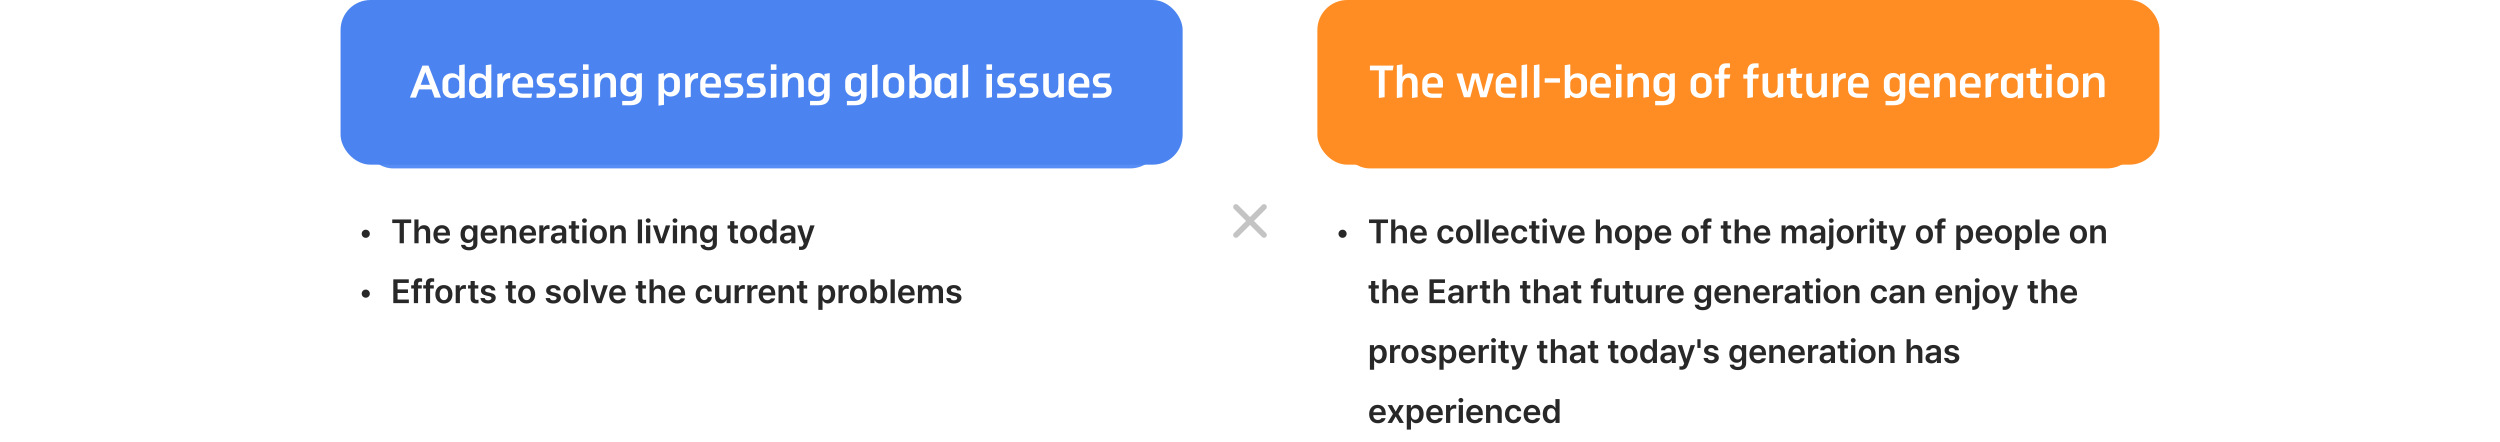
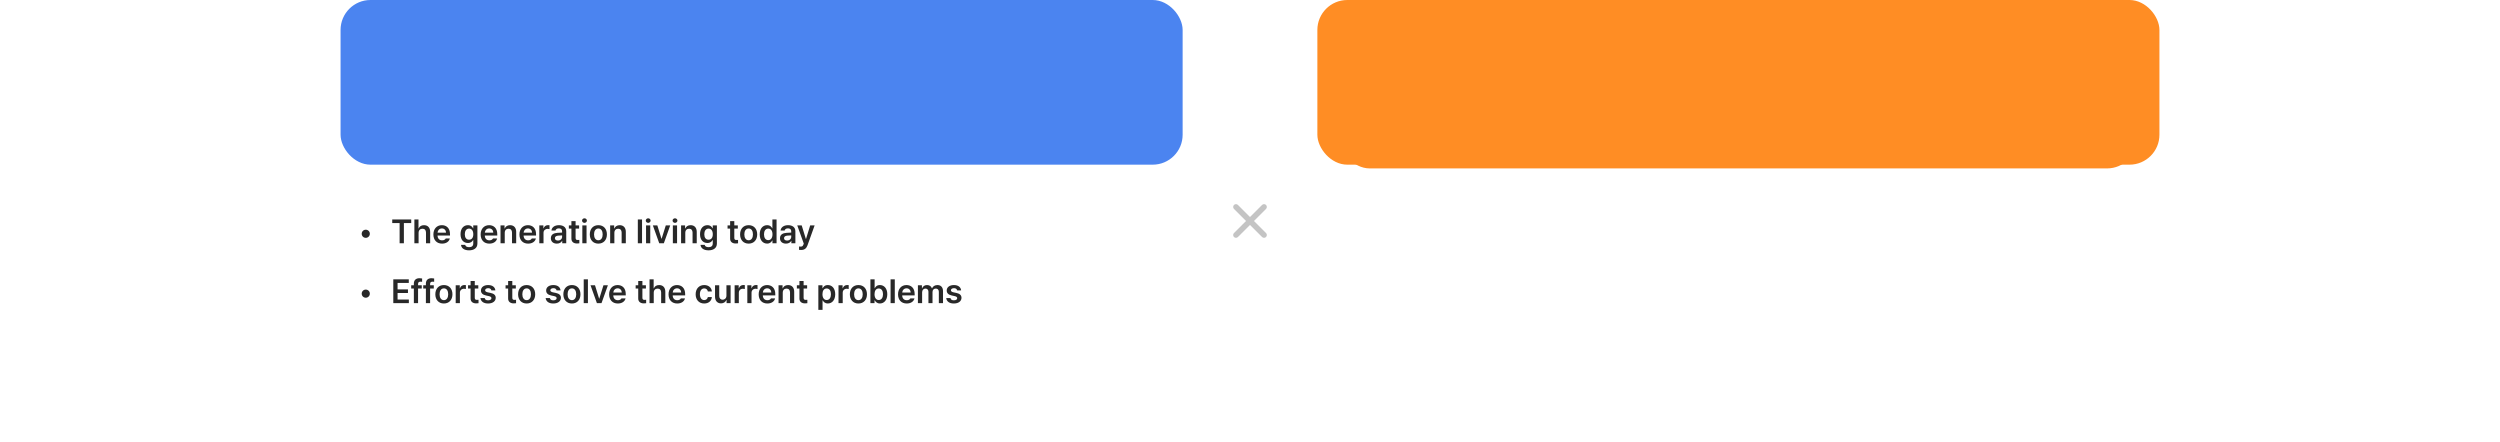
<svg xmlns="http://www.w3.org/2000/svg" width="1336" height="236" viewBox="0 0 1336 236" fill="none">
  <g filter="url(#filter0_f_11151_41604)">
-     <rect x="194" y="21" width="426" height="69" rx="16" fill="#578DF4" />
-   </g>
+     </g>
  <path d="M195.474 127.1C194.261 127.108 193.285 126.133 193.294 124.92C193.285 123.725 194.261 122.749 195.474 122.758C196.669 122.749 197.645 123.725 197.636 124.92C197.645 126.133 196.669 127.108 195.474 127.1ZM209.615 119.189V117.273H219.758V119.189H215.838V130H213.553V119.189H209.615ZM223.695 124.41V130H221.445V117.273H223.643V122.072H223.766C224.196 120.991 225.128 120.332 226.596 120.332C228.573 120.332 229.883 121.615 229.883 123.918V130H227.65V124.27C227.642 122.969 226.947 122.222 225.77 122.23C224.557 122.222 223.695 123.021 223.695 124.41ZM236.246 130.193C233.372 130.193 231.605 128.277 231.605 125.289C231.605 122.336 233.398 120.332 236.123 120.332C238.461 120.332 240.482 121.8 240.482 125.148V125.852H233.82C233.855 127.478 234.813 128.444 236.264 128.436C237.248 128.444 237.907 128.022 238.197 127.451H240.395C239.99 129.104 238.461 130.193 236.246 130.193ZM233.829 124.322H238.338C238.329 123.021 237.45 122.072 236.158 122.072C234.813 122.072 233.908 123.109 233.829 124.322ZM250.66 133.779C248.129 133.779 246.521 132.654 246.371 130.861H248.604C248.762 131.696 249.544 132.083 250.695 132.092C252.04 132.083 252.91 131.503 252.91 130.105V128.277H252.805C252.453 128.98 251.688 129.859 250.045 129.859C247.839 129.859 246.107 128.26 246.107 125.148C246.107 122.011 247.848 120.332 250.062 120.332C251.741 120.332 252.453 121.343 252.805 122.02H252.91V120.455H255.125V130.158C255.125 132.602 253.235 133.779 250.66 133.779ZM248.393 125.184C248.393 126.941 249.184 128.102 250.66 128.102C252.11 128.102 252.928 127.012 252.928 125.184C252.928 123.364 252.119 122.169 250.66 122.16C249.166 122.169 248.393 123.443 248.393 125.184ZM261.506 130.193C258.632 130.193 256.865 128.277 256.865 125.289C256.865 122.336 258.658 120.332 261.383 120.332C263.721 120.332 265.742 121.8 265.742 125.148V125.852H259.08C259.115 127.478 260.073 128.444 261.523 128.436C262.508 128.444 263.167 128.022 263.457 127.451H265.654C265.25 129.104 263.721 130.193 261.506 130.193ZM259.089 124.322H263.598C263.589 123.021 262.71 122.072 261.418 122.072C260.073 122.072 259.168 123.109 259.089 124.322ZM269.732 124.41V130H267.482V120.455H269.627V122.072H269.75C270.181 121.009 271.156 120.332 272.58 120.332C274.558 120.332 275.858 121.633 275.85 123.918V130H273.617V124.27C273.617 122.986 272.923 122.222 271.754 122.23C270.567 122.222 269.732 123.021 269.732 124.41ZM282.23 130.193C279.356 130.193 277.59 128.277 277.59 125.289C277.59 122.336 279.383 120.332 282.107 120.332C284.445 120.332 286.467 121.8 286.467 125.148V125.852H279.805C279.84 127.478 280.798 128.444 282.248 128.436C283.232 128.444 283.892 128.022 284.182 127.451H286.379C285.975 129.104 284.445 130.193 282.23 130.193ZM279.813 124.322H284.322C284.313 123.021 283.435 122.072 282.143 122.072C280.798 122.072 279.893 123.109 279.813 124.322ZM288.207 130V120.455H290.387V122.037H290.492C290.835 120.938 291.749 120.314 292.848 120.314C293.094 120.314 293.445 120.341 293.656 120.367V122.441C293.454 122.371 292.988 122.31 292.619 122.301C291.371 122.31 290.457 123.171 290.457 124.375V130H288.207ZM294.377 127.311C294.377 125.166 296.161 124.542 297.928 124.428C298.596 124.375 299.958 124.313 300.38 124.296L300.371 123.531C300.371 122.582 299.765 122.037 298.648 122.037C297.646 122.037 297.031 122.494 296.855 123.18H294.693C294.852 121.554 296.311 120.332 298.701 120.332C300.512 120.332 302.604 121.079 302.604 123.619V130H300.459V128.682H300.389C299.967 129.49 299.079 130.193 297.576 130.193C295.757 130.193 294.377 129.2 294.377 127.311ZM296.539 127.293C296.539 128.119 297.216 128.541 298.156 128.541C299.519 128.541 300.389 127.645 300.389 126.572L300.38 125.79C299.976 125.808 298.728 125.887 298.279 125.922C297.216 126.01 296.539 126.458 296.539 127.293ZM309.477 120.455V122.178H307.596V127.135C307.596 128.049 308.053 128.233 308.615 128.242C308.879 128.251 309.318 128.225 309.6 128.207V130.035C309.336 130.079 308.905 130.132 308.334 130.123C306.646 130.132 305.346 129.297 305.363 127.504V122.178H303.992V120.455H305.363V118.17H307.596V120.455H309.477ZM311.199 130V120.455H313.449V130H311.199ZM311.041 117.871C311.041 117.203 311.63 116.658 312.342 116.658C313.054 116.658 313.643 117.203 313.643 117.871C313.643 118.548 313.054 119.093 312.342 119.102C311.63 119.093 311.041 118.548 311.041 117.871ZM319.76 130.193C316.974 130.193 315.189 128.216 315.189 125.271C315.189 122.301 316.974 120.332 319.76 120.332C322.555 120.332 324.339 122.301 324.33 125.271C324.339 128.216 322.555 130.193 319.76 130.193ZM317.457 125.254C317.457 127.003 318.222 128.4 319.777 128.4C321.307 128.4 322.071 127.003 322.062 125.254C322.071 123.505 321.307 122.099 319.777 122.107C318.222 122.099 317.457 123.505 317.457 125.254ZM328.32 124.41V130H326.07V120.455H328.215V122.072H328.338C328.769 121.009 329.744 120.332 331.168 120.332C333.146 120.332 334.446 121.633 334.438 123.918V130H332.205V124.27C332.205 122.986 331.511 122.222 330.342 122.23C329.155 122.222 328.32 123.021 328.32 124.41ZM343.104 117.273V130H340.854V117.273H343.104ZM345.248 130V120.455H347.498V130H345.248ZM345.09 117.871C345.09 117.203 345.679 116.658 346.391 116.658C347.103 116.658 347.691 117.203 347.691 117.871C347.691 118.548 347.103 119.093 346.391 119.102C345.679 119.093 345.09 118.548 345.09 117.871ZM358.168 120.455L354.758 130H352.297L348.887 120.455H351.277L353.475 127.557H353.58L355.795 120.455H358.168ZM359.574 130V120.455H361.824V130H359.574ZM359.416 117.871C359.416 117.203 360.005 116.658 360.717 116.658C361.429 116.658 362.018 117.203 362.018 117.871C362.018 118.548 361.429 119.093 360.717 119.102C360.005 119.093 359.416 118.548 359.416 117.871ZM366.219 124.41V130H363.969V120.455H366.113V122.072H366.236C366.667 121.009 367.643 120.332 369.066 120.332C371.044 120.332 372.345 121.633 372.336 123.918V130H370.104V124.27C370.104 122.986 369.409 122.222 368.24 122.23C367.054 122.222 366.219 123.021 366.219 124.41ZM378.646 133.779C376.115 133.779 374.507 132.654 374.357 130.861H376.59C376.748 131.696 377.53 132.083 378.682 132.092C380.026 132.083 380.896 131.503 380.896 130.105V128.277H380.791C380.439 128.98 379.675 129.859 378.031 129.859C375.825 129.859 374.094 128.26 374.094 125.148C374.094 122.011 375.834 120.332 378.049 120.332C379.728 120.332 380.439 121.343 380.791 122.02H380.896V120.455H383.111V130.158C383.111 132.602 381.222 133.779 378.646 133.779ZM376.379 125.184C376.379 126.941 377.17 128.102 378.646 128.102C380.097 128.102 380.914 127.012 380.914 125.184C380.914 123.364 380.105 122.169 378.646 122.16C377.152 122.169 376.379 123.443 376.379 125.184ZM394.291 120.455V122.178H392.41V127.135C392.41 128.049 392.867 128.233 393.43 128.242C393.693 128.251 394.133 128.225 394.414 128.207V130.035C394.15 130.079 393.72 130.132 393.148 130.123C391.461 130.132 390.16 129.297 390.178 127.504V122.178H388.807V120.455H390.178V118.17H392.41V120.455H394.291ZM400.074 130.193C397.288 130.193 395.504 128.216 395.504 125.271C395.504 122.301 397.288 120.332 400.074 120.332C402.869 120.332 404.653 122.301 404.645 125.271C404.653 128.216 402.869 130.193 400.074 130.193ZM397.771 125.254C397.771 127.003 398.536 128.4 400.092 128.4C401.621 128.4 402.386 127.003 402.377 125.254C402.386 123.505 401.621 122.099 400.092 122.107C398.536 122.099 397.771 123.505 397.771 125.254ZM409.936 130.176C407.694 130.167 405.998 128.374 405.998 125.236C405.998 122.055 407.738 120.332 409.953 120.332C411.632 120.332 412.335 121.343 412.678 122.02H412.766V117.273H414.998V130H412.801V128.488H412.678C412.317 129.191 411.588 130.167 409.936 130.176ZM408.283 125.219C408.283 127.021 409.074 128.33 410.551 128.33C412.001 128.33 412.818 127.082 412.818 125.219C412.818 123.364 412.01 122.169 410.551 122.16C409.057 122.169 408.283 123.443 408.283 125.219ZM416.826 127.311C416.826 125.166 418.61 124.542 420.377 124.428C421.045 124.375 422.407 124.313 422.829 124.296L422.82 123.531C422.82 122.582 422.214 122.037 421.098 122.037C420.096 122.037 419.48 122.494 419.305 123.18H417.143C417.301 121.554 418.76 120.332 421.15 120.332C422.961 120.332 425.053 121.079 425.053 123.619V130H422.908V128.682H422.838C422.416 129.49 421.528 130.193 420.025 130.193C418.206 130.193 416.826 129.2 416.826 127.311ZM418.988 127.293C418.988 128.119 419.665 128.541 420.605 128.541C421.968 128.541 422.838 127.645 422.838 126.572L422.829 125.79C422.425 125.808 421.177 125.887 420.729 125.922C419.665 126.01 418.988 126.458 418.988 127.293ZM428.164 133.586C427.716 133.577 427.294 133.568 427.004 133.533V131.74C427.276 131.767 427.654 131.767 427.953 131.775C428.498 131.767 428.955 131.731 429.342 130.703L429.535 130.193L426.055 120.455H428.428L430.643 127.662H430.748L432.963 120.455H435.336L431.504 131.16C430.959 132.681 429.957 133.577 428.164 133.586ZM195.474 159.1C194.261 159.108 193.285 158.133 193.294 156.92C193.285 155.725 194.261 154.749 195.474 154.758C196.669 154.749 197.645 155.725 197.636 156.92C197.645 158.133 196.669 159.108 195.474 159.1ZM210.178 162V149.273H218.457V151.189H212.463V154.67H218.018V156.586H212.463V160.066H218.492V162H210.178ZM225.383 152.455V154.178H223.414V162H221.164V154.178H219.74V152.455H221.164V151.541C221.164 149.687 222.315 148.676 224.152 148.676C224.671 148.676 225.154 148.729 225.576 148.816V150.592C225.207 150.539 224.935 150.53 224.768 150.521C223.862 150.53 223.405 150.882 223.414 151.752V152.455H225.383ZM231.816 152.455V154.178H229.848V162H227.598V154.178H226.174V152.455H227.598V151.541C227.598 149.687 228.749 148.676 230.586 148.676C231.104 148.676 231.588 148.729 232.01 148.816V150.592C231.641 150.539 231.368 150.53 231.201 150.521C230.296 150.53 229.839 150.882 229.848 151.752V152.455H231.816ZM237.213 162.193C234.427 162.193 232.643 160.216 232.643 157.271C232.643 154.301 234.427 152.332 237.213 152.332C240.008 152.332 241.792 154.301 241.783 157.271C241.792 160.216 240.008 162.193 237.213 162.193ZM234.91 157.254C234.91 159.003 235.675 160.4 237.23 160.4C238.76 160.4 239.524 159.003 239.516 157.254C239.524 155.505 238.76 154.099 237.23 154.107C235.675 154.099 234.91 155.505 234.91 157.254ZM243.523 162V152.455H245.703V154.037H245.809C246.151 152.938 247.065 152.314 248.164 152.314C248.41 152.314 248.762 152.341 248.973 152.367V154.441C248.771 154.371 248.305 154.31 247.936 154.301C246.688 154.31 245.773 155.171 245.773 156.375V162H243.523ZM255.6 152.455V154.178H253.719V159.135C253.719 160.049 254.176 160.233 254.738 160.242C255.002 160.251 255.441 160.225 255.723 160.207V162.035C255.459 162.079 255.028 162.132 254.457 162.123C252.77 162.132 251.469 161.297 251.486 159.504V154.178H250.115V152.455H251.486V150.17H253.719V152.455H255.6ZM262.596 155.18C262.455 154.459 261.857 153.993 260.908 154.002C259.95 153.993 259.247 154.477 259.256 155.127C259.247 155.619 259.643 155.988 260.609 156.217L262.227 156.551C264.028 156.946 264.907 157.781 264.916 159.152C264.907 160.945 263.334 162.193 260.838 162.193C258.412 162.193 256.979 161.104 256.742 159.275H259.027C259.159 160.093 259.792 160.497 260.838 160.488C261.919 160.497 262.622 160.058 262.631 159.346C262.622 158.792 262.191 158.44 261.242 158.238L259.713 157.904C257.938 157.544 257.015 156.612 257.023 155.25C257.015 153.483 258.544 152.332 260.873 152.332C263.149 152.332 264.556 153.448 264.723 155.18H262.596ZM275.656 152.455V154.178H273.775V159.135C273.775 160.049 274.232 160.233 274.795 160.242C275.059 160.251 275.498 160.225 275.779 160.207V162.035C275.516 162.079 275.085 162.132 274.514 162.123C272.826 162.132 271.525 161.297 271.543 159.504V154.178H270.172V152.455H271.543V150.17H273.775V152.455H275.656ZM281.439 162.193C278.653 162.193 276.869 160.216 276.869 157.271C276.869 154.301 278.653 152.332 281.439 152.332C284.234 152.332 286.019 154.301 286.01 157.271C286.019 160.216 284.234 162.193 281.439 162.193ZM279.137 157.254C279.137 159.003 279.901 160.4 281.457 160.4C282.986 160.4 283.751 159.003 283.742 157.254C283.751 155.505 282.986 154.099 281.457 154.107C279.901 154.099 279.137 155.505 279.137 157.254ZM297.436 155.18C297.295 154.459 296.697 153.993 295.748 154.002C294.79 153.993 294.087 154.477 294.096 155.127C294.087 155.619 294.482 155.988 295.449 156.217L297.066 156.551C298.868 156.946 299.747 157.781 299.756 159.152C299.747 160.945 298.174 162.193 295.678 162.193C293.252 162.193 291.819 161.104 291.582 159.275H293.867C293.999 160.093 294.632 160.497 295.678 160.488C296.759 160.497 297.462 160.058 297.471 159.346C297.462 158.792 297.031 158.44 296.082 158.238L294.553 157.904C292.777 157.544 291.854 156.612 291.863 155.25C291.854 153.483 293.384 152.332 295.713 152.332C297.989 152.332 299.396 153.448 299.562 155.18H297.436ZM305.627 162.193C302.841 162.193 301.057 160.216 301.057 157.271C301.057 154.301 302.841 152.332 305.627 152.332C308.422 152.332 310.206 154.301 310.197 157.271C310.206 160.216 308.422 162.193 305.627 162.193ZM303.324 157.254C303.324 159.003 304.089 160.4 305.645 160.4C307.174 160.4 307.938 159.003 307.93 157.254C307.938 155.505 307.174 154.099 305.645 154.107C304.089 154.099 303.324 155.505 303.324 157.254ZM314.188 149.273V162H311.938V149.273H314.188ZM324.857 152.455L321.447 162H318.986L315.576 152.455H317.967L320.164 159.557H320.27L322.484 152.455H324.857ZM330.166 162.193C327.292 162.193 325.525 160.277 325.525 157.289C325.525 154.336 327.318 152.332 330.043 152.332C332.381 152.332 334.402 153.8 334.402 157.148V157.852H327.74C327.775 159.478 328.733 160.444 330.184 160.436C331.168 160.444 331.827 160.022 332.117 159.451H334.314C333.91 161.104 332.381 162.193 330.166 162.193ZM327.749 156.322H332.258C332.249 155.021 331.37 154.072 330.078 154.072C328.733 154.072 327.828 155.109 327.749 156.322ZM345.178 152.455V154.178H343.297V159.135C343.297 160.049 343.754 160.233 344.316 160.242C344.58 160.251 345.02 160.225 345.301 160.207V162.035C345.037 162.079 344.606 162.132 344.035 162.123C342.348 162.132 341.047 161.297 341.064 159.504V154.178H339.693V152.455H341.064V150.17H343.297V152.455H345.178ZM349.361 156.41V162H347.111V149.273H349.309V154.072H349.432C349.862 152.991 350.794 152.332 352.262 152.332C354.239 152.332 355.549 153.615 355.549 155.918V162H353.316V156.27C353.308 154.969 352.613 154.222 351.436 154.23C350.223 154.222 349.361 155.021 349.361 156.41ZM361.912 162.193C359.038 162.193 357.271 160.277 357.271 157.289C357.271 154.336 359.064 152.332 361.789 152.332C364.127 152.332 366.148 153.8 366.148 157.148V157.852H359.486C359.521 159.478 360.479 160.444 361.93 160.436C362.914 160.444 363.573 160.022 363.863 159.451H366.061C365.656 161.104 364.127 162.193 361.912 162.193ZM359.495 156.322H364.004C363.995 155.021 363.116 154.072 361.824 154.072C360.479 154.072 359.574 155.109 359.495 156.322ZM376.326 162.193C373.479 162.193 371.756 160.154 371.756 157.271C371.756 154.345 373.531 152.332 376.326 152.332C378.638 152.332 380.264 153.686 380.422 155.742H378.277C378.102 154.828 377.434 154.134 376.344 154.125C374.955 154.134 374.023 155.294 374.023 157.219C374.023 159.188 374.938 160.356 376.344 160.365C377.337 160.356 378.075 159.776 378.277 158.748H380.422C380.255 160.761 378.726 162.193 376.326 162.193ZM388.209 157.992V152.455H390.441V162H388.279V160.312H388.174C387.734 161.376 386.732 162.123 385.309 162.123C383.419 162.123 382.118 160.822 382.109 158.537V152.455H384.359V158.186C384.359 159.398 385.08 160.172 386.17 160.172C387.154 160.172 388.209 159.451 388.209 157.992ZM392.586 162V152.455H394.766V154.037H394.871C395.214 152.938 396.128 152.314 397.227 152.314C397.473 152.314 397.824 152.341 398.035 152.367V154.441C397.833 154.371 397.367 154.31 396.998 154.301C395.75 154.31 394.836 155.171 394.836 156.375V162H392.586ZM399.371 162V152.455H401.551V154.037H401.656C401.999 152.938 402.913 152.314 404.012 152.314C404.258 152.314 404.609 152.341 404.82 152.367V154.441C404.618 154.371 404.152 154.31 403.783 154.301C402.535 154.31 401.621 155.171 401.621 156.375V162H399.371ZM410.076 162.193C407.202 162.193 405.436 160.277 405.436 157.289C405.436 154.336 407.229 152.332 409.953 152.332C412.291 152.332 414.312 153.8 414.312 157.148V157.852H407.65C407.686 159.478 408.644 160.444 410.094 160.436C411.078 160.444 411.737 160.022 412.027 159.451H414.225C413.82 161.104 412.291 162.193 410.076 162.193ZM407.659 156.322H412.168C412.159 155.021 411.28 154.072 409.988 154.072C408.644 154.072 407.738 155.109 407.659 156.322ZM418.303 156.41V162H416.053V152.455H418.197V154.072H418.32C418.751 153.009 419.727 152.332 421.15 152.332C423.128 152.332 424.429 153.633 424.42 155.918V162H422.188V156.27C422.188 154.986 421.493 154.222 420.324 154.23C419.138 154.222 418.303 155.021 418.303 156.41ZM431.328 152.455V154.178H429.447V159.135C429.447 160.049 429.904 160.233 430.467 160.242C430.73 160.251 431.17 160.225 431.451 160.207V162.035C431.188 162.079 430.757 162.132 430.186 162.123C428.498 162.132 427.197 161.297 427.215 159.504V154.178H425.844V152.455H427.215V150.17H429.447V152.455H431.328ZM437.322 165.586V152.455H439.52V154.02H439.66C440.003 153.343 440.706 152.332 442.402 152.332C444.6 152.332 446.331 154.055 446.34 157.236C446.331 160.374 444.652 162.167 442.402 162.176C440.759 162.167 440.012 161.191 439.66 160.488H439.572V165.586H437.322ZM439.52 157.219C439.528 159.082 440.337 160.33 441.787 160.33C443.272 160.33 444.055 159.021 444.055 157.219C444.055 155.443 443.29 154.169 441.787 154.16C440.319 154.169 439.528 155.364 439.52 157.219ZM448.098 162V152.455H450.277V154.037H450.383C450.726 152.938 451.64 152.314 452.738 152.314C452.984 152.314 453.336 152.341 453.547 152.367V154.441C453.345 154.371 452.879 154.31 452.51 154.301C451.262 154.31 450.348 155.171 450.348 156.375V162H448.098ZM458.732 162.193C455.946 162.193 454.162 160.216 454.162 157.271C454.162 154.301 455.946 152.332 458.732 152.332C461.527 152.332 463.312 154.301 463.303 157.271C463.312 160.216 461.527 162.193 458.732 162.193ZM456.43 157.254C456.43 159.003 457.194 160.4 458.75 160.4C460.279 160.4 461.044 159.003 461.035 157.254C461.044 155.505 460.279 154.099 458.75 154.107C457.194 154.099 456.43 155.505 456.43 157.254ZM465.148 162V149.273H467.398V154.02H467.486C467.829 153.343 468.523 152.332 470.211 152.332C472.417 152.332 474.157 154.055 474.166 157.236C474.157 160.374 472.47 162.167 470.229 162.176C468.576 162.167 467.838 161.191 467.486 160.488H467.346V162H465.148ZM467.346 157.219C467.346 159.082 468.163 160.33 469.596 160.33C471.09 160.33 471.872 159.021 471.881 157.219C471.872 155.443 471.107 154.169 469.596 154.16C468.146 154.169 467.346 155.364 467.346 157.219ZM478.174 149.273V162H475.924V149.273H478.174ZM484.555 162.193C481.681 162.193 479.914 160.277 479.914 157.289C479.914 154.336 481.707 152.332 484.432 152.332C486.77 152.332 488.791 153.8 488.791 157.148V157.852H482.129C482.164 159.478 483.122 160.444 484.572 160.436C485.557 160.444 486.216 160.022 486.506 159.451H488.703C488.299 161.104 486.77 162.193 484.555 162.193ZM482.138 156.322H486.646C486.638 155.021 485.759 154.072 484.467 154.072C483.122 154.072 482.217 155.109 482.138 156.322ZM490.531 162V152.455H492.676V154.072H492.799C493.194 152.982 494.152 152.332 495.418 152.332C496.71 152.332 497.642 152.991 498.002 154.072H498.107C498.521 153.018 499.584 152.332 500.973 152.332C502.722 152.332 503.952 153.457 503.943 155.584V162H501.711V155.936C501.711 154.749 500.99 154.213 500.076 154.213C498.978 154.213 498.336 154.96 498.336 156.041V162H496.156V155.848C496.147 154.854 495.497 154.213 494.539 154.213C493.572 154.213 492.781 155.013 492.781 156.199V162H490.531ZM511.502 155.18C511.361 154.459 510.764 153.993 509.814 154.002C508.856 153.993 508.153 154.477 508.162 155.127C508.153 155.619 508.549 155.988 509.516 156.217L511.133 156.551C512.935 156.946 513.813 157.781 513.822 159.152C513.813 160.945 512.24 162.193 509.744 162.193C507.318 162.193 505.886 161.104 505.648 159.275H507.934C508.065 160.093 508.698 160.497 509.744 160.488C510.825 160.497 511.528 160.058 511.537 159.346C511.528 158.792 511.098 158.44 510.148 158.238L508.619 157.904C506.844 157.544 505.921 156.612 505.93 155.25C505.921 153.483 507.45 152.332 509.779 152.332C512.056 152.332 513.462 153.448 513.629 155.18H511.502Z" fill="#282828" />
  <rect x="182" width="450" height="88" rx="16" fill="#4B84F0" />
-   <path d="M228.99 35.072L235.634 52.144H232.202L230.64 47.788H223.908L222.324 52.144H219.09L225.734 35.072H228.99ZM227.318 38.482L224.81 45.324H229.76L227.318 38.482ZM241.678 52.43C238.928 52.496 236.464 50.78 236.464 47.722V43.872C236.464 40.814 238.862 39.098 241.656 39.164C243.438 39.208 244.494 39.89 245.396 41.056V34.83L248.344 34.39V52.166L245.484 52.606V50.626C244.626 51.858 243.196 52.386 241.678 52.43ZM245.374 44.158C245.352 42.75 244.164 41.474 242.184 41.452C240.71 41.43 239.566 42.376 239.566 43.982V47.634C239.566 49.24 240.6 50.164 242.096 50.12C244.406 50.054 245.44 48.492 245.418 46.666L245.374 44.158ZM255.901 52.43C253.151 52.496 250.687 50.78 250.687 47.722V43.872C250.687 40.814 253.085 39.098 255.879 39.164C257.661 39.208 258.717 39.89 259.619 41.056V34.83L262.567 34.39V52.166L259.707 52.606V50.626C258.849 51.858 257.419 52.386 255.901 52.43ZM259.597 44.158C259.575 42.75 258.387 41.474 256.407 41.452C254.933 41.43 253.789 42.376 253.789 43.982V47.634C253.789 49.24 254.823 50.164 256.319 50.12C258.629 50.054 259.663 48.492 259.641 46.666L259.597 44.158ZM272.676 38.988V41.826H272.412C269.882 41.826 268.76 43.762 268.76 46.204V51.748L265.79 52.21V39.516L268.43 39.054V41.65C268.826 40.154 270.476 38.988 272.412 38.988H272.676ZM284.896 46.776H276.624V47.568C276.624 49.328 277.504 50.032 279.704 50.032H284.346L283.906 52.276H279.572C275.744 52.276 273.83 50.538 273.83 47.458V44.158C273.83 41.43 276.074 38.988 279.528 38.988C282.586 38.988 284.896 41.056 284.896 44.026V46.776ZM276.624 44.356V44.708H282.124V43.982C282.124 42.222 281.134 41.232 279.528 41.232C277.592 41.232 276.624 42.508 276.624 44.356ZM291.295 44.466L293.407 44.488C295.431 44.51 296.883 46.05 296.883 48.206C296.883 50.89 294.815 52.276 292.131 52.276H286.741V49.988H291.691C293.143 49.988 294.045 49.372 294.045 48.272C294.045 47.238 293.517 46.666 292.527 46.666L290.107 46.644C288.215 46.622 286.785 45.038 286.785 43.036C286.785 40.396 288.501 39.208 291.207 39.208H296.091L295.629 41.496H291.515C290.283 41.496 289.623 41.892 289.623 42.926C289.623 43.96 290.261 44.466 291.295 44.466ZM303.262 44.466L305.374 44.488C307.398 44.51 308.85 46.05 308.85 48.206C308.85 50.89 306.782 52.276 304.098 52.276H298.708V49.988H303.658C305.11 49.988 306.012 49.372 306.012 48.272C306.012 47.238 305.484 46.666 304.494 46.666L302.074 46.644C300.182 46.622 298.752 45.038 298.752 43.036C298.752 40.396 300.468 39.208 303.174 39.208H308.058L307.596 41.496H303.482C302.25 41.496 301.59 41.892 301.59 42.926C301.59 43.96 302.228 44.466 303.262 44.466ZM314.546 34.39V37.338H311.554V34.39H314.546ZM314.524 39.472V51.946L311.576 52.386V39.472H314.524ZM329.194 43.872V51.748L326.224 52.188V45.016C326.224 43.256 326.092 41.298 323.892 41.298C321.34 41.276 320.68 43.718 320.68 45.566V51.748L317.71 52.188V39.494L320.548 39.054V40.99C321.582 39.56 323.166 38.966 324.882 38.966C327.896 38.966 329.194 41.012 329.194 43.872ZM336.817 51.594C334.067 51.66 331.603 49.944 331.603 46.886V43.696C331.603 40.638 334.001 38.922 336.795 38.988C338.181 39.01 339.413 39.582 340.205 40.99V39.516L343.021 39.054V50.626C343.021 53.948 341.613 56.258 336.707 56.258H332.505V53.948H336.421C339.193 53.948 339.985 52.65 340.029 50.78L340.051 49.68C339.391 50.78 338.247 51.55 336.817 51.594ZM337.191 49.284C338.665 49.24 339.985 48.316 340.007 46.886L340.051 43.938C340.073 42.398 338.797 41.32 337.279 41.276C335.893 41.232 334.705 42.2 334.705 43.806V46.798C334.705 48.404 335.783 49.328 337.191 49.284ZM351.898 39.516L354.736 39.076L354.758 40.968C355.572 39.582 356.804 39.032 358.19 38.988C360.984 38.878 363.338 40.638 363.338 43.696V46.886C363.338 49.944 360.918 51.66 358.168 51.594C356.672 51.55 355.462 50.714 354.802 49.526L354.846 56.038L351.898 56.478V39.516ZM357.794 49.284C359.202 49.328 360.236 48.404 360.236 46.798V43.806C360.236 42.2 359.092 41.232 357.706 41.276C356.188 41.32 354.868 42.398 354.89 43.938L354.934 46.886C354.956 48.316 356.32 49.24 357.794 49.284ZM373.051 38.988V41.826H372.787C370.257 41.826 369.135 43.762 369.135 46.204V51.748L366.165 52.21V39.516L368.805 39.054V41.65C369.201 40.154 370.851 38.988 372.787 38.988H373.051ZM385.271 46.776H376.999V47.568C376.999 49.328 377.879 50.032 380.079 50.032H384.721L384.281 52.276H379.947C376.119 52.276 374.205 50.538 374.205 47.458V44.158C374.205 41.43 376.449 38.988 379.903 38.988C382.961 38.988 385.271 41.056 385.271 44.026V46.776ZM376.999 44.356V44.708H382.499V43.982C382.499 42.222 381.509 41.232 379.903 41.232C377.967 41.232 376.999 42.508 376.999 44.356ZM391.67 44.466L393.782 44.488C395.806 44.51 397.258 46.05 397.258 48.206C397.258 50.89 395.19 52.276 392.506 52.276H387.116V49.988H392.066C393.518 49.988 394.42 49.372 394.42 48.272C394.42 47.238 393.892 46.666 392.902 46.666L390.482 46.644C388.59 46.622 387.16 45.038 387.16 43.036C387.16 40.396 388.876 39.208 391.582 39.208H396.466L396.004 41.496H391.89C390.658 41.496 389.998 41.892 389.998 42.926C389.998 43.96 390.636 44.466 391.67 44.466ZM403.637 44.466L405.749 44.488C407.773 44.51 409.225 46.05 409.225 48.206C409.225 50.89 407.157 52.276 404.473 52.276H399.083V49.988H404.033C405.485 49.988 406.387 49.372 406.387 48.272C406.387 47.238 405.859 46.666 404.869 46.666L402.449 46.644C400.557 46.622 399.127 45.038 399.127 43.036C399.127 40.396 400.843 39.208 403.549 39.208H408.433L407.971 41.496H403.857C402.625 41.496 401.965 41.892 401.965 42.926C401.965 43.96 402.603 44.466 403.637 44.466ZM414.921 34.39V37.338H411.929V34.39H414.921ZM414.899 39.472V51.946L411.951 52.386V39.472H414.899ZM429.569 43.872V51.748L426.599 52.188V45.016C426.599 43.256 426.467 41.298 424.267 41.298C421.715 41.276 421.055 43.718 421.055 45.566V51.748L418.085 52.188V39.494L420.923 39.054V40.99C421.957 39.56 423.541 38.966 425.257 38.966C428.271 38.966 429.569 41.012 429.569 43.872ZM437.192 51.594C434.442 51.66 431.978 49.944 431.978 46.886V43.696C431.978 40.638 434.376 38.922 437.17 38.988C438.556 39.01 439.788 39.582 440.58 40.99V39.516L443.396 39.054V50.626C443.396 53.948 441.988 56.258 437.082 56.258H432.88V53.948H436.796C439.568 53.948 440.36 52.65 440.404 50.78L440.426 49.68C439.766 50.78 438.622 51.55 437.192 51.594ZM437.566 49.284C439.04 49.24 440.36 48.316 440.382 46.886L440.426 43.938C440.448 42.398 439.172 41.32 437.654 41.276C436.268 41.232 435.08 42.2 435.08 43.806V46.798C435.08 48.404 436.158 49.328 437.566 49.284ZM456.893 51.594C454.143 51.66 451.679 49.944 451.679 46.886V43.696C451.679 40.638 454.077 38.922 456.871 38.988C458.257 39.01 459.489 39.582 460.281 40.99V39.516L463.097 39.054V50.626C463.097 53.948 461.689 56.258 456.783 56.258H452.581V53.948H456.497C459.269 53.948 460.061 52.65 460.105 50.78L460.127 49.68C459.467 50.78 458.323 51.55 456.893 51.594ZM457.267 49.284C458.741 49.24 460.061 48.316 460.083 46.886L460.127 43.938C460.149 42.398 458.873 41.32 457.355 41.276C455.969 41.232 454.781 42.2 454.781 43.806V46.798C454.781 48.404 455.859 49.328 457.267 49.284ZM468.976 34.39V51.946L466.028 52.386V34.83L468.976 34.39ZM483.228 43.806V47.656C483.228 50.428 481.094 52.364 477.574 52.364C474.054 52.364 471.942 50.428 471.942 47.656V43.806C471.942 41.012 474.054 38.988 477.574 38.988C481.094 38.988 483.228 41.012 483.228 43.806ZM480.302 47.392V44.048C480.302 42.42 479.334 41.276 477.574 41.276C475.814 41.276 474.868 42.42 474.868 44.048V47.392C474.868 48.954 475.814 50.076 477.574 50.076C479.334 50.076 480.302 48.954 480.302 47.392ZM492.67 52.43C491.152 52.408 489.7 51.858 488.82 50.626V52.166L485.96 52.606V34.83L488.908 34.39V41.056C489.832 39.89 490.91 39.208 492.692 39.164C495.486 39.098 497.84 40.814 497.84 43.872V47.722C497.84 50.78 495.42 52.474 492.67 52.43ZM488.93 44.158L488.886 46.666C488.864 48.448 489.854 50.076 492.164 50.12C493.572 50.142 494.738 49.24 494.738 47.634V43.982C494.738 42.376 493.462 41.408 492.076 41.452C490.272 41.496 488.952 42.75 488.93 44.158ZM504.517 52.43C501.767 52.496 499.347 50.78 499.347 47.722V43.872C499.347 40.814 501.701 39.098 504.495 39.164C506.277 39.208 507.355 39.89 508.279 41.056V39.45L511.227 39.01V52.166L508.367 52.606V50.626C507.487 51.858 506.035 52.386 504.517 52.43ZM508.257 44.202C508.235 42.794 507.047 41.54 505.177 41.474C503.747 41.43 502.449 42.376 502.449 43.982V47.634C502.449 49.24 503.659 50.142 505.067 50.098C507.355 50.032 508.323 48.448 508.301 46.666L508.257 44.202ZM517.38 34.39V51.946L514.432 52.386V34.83L517.38 34.39ZM530.142 34.39V37.338H527.15V34.39H530.142ZM530.12 39.472V51.946L527.172 52.386V39.472H530.12ZM537.42 44.466L539.532 44.488C541.556 44.51 543.008 46.05 543.008 48.206C543.008 50.89 540.94 52.276 538.256 52.276H532.866V49.988H537.816C539.268 49.988 540.17 49.372 540.17 48.272C540.17 47.238 539.642 46.666 538.652 46.666L536.232 46.644C534.34 46.622 532.91 45.038 532.91 43.036C532.91 40.396 534.626 39.208 537.332 39.208H542.216L541.754 41.496H537.64C536.408 41.496 535.748 41.892 535.748 42.926C535.748 43.96 536.386 44.466 537.42 44.466ZM549.387 44.466L551.499 44.488C553.523 44.51 554.975 46.05 554.975 48.206C554.975 50.89 552.907 52.276 550.223 52.276H544.833V49.988H549.783C551.235 49.988 552.137 49.372 552.137 48.272C552.137 47.238 551.609 46.666 550.619 46.666L548.199 46.644C546.307 46.622 544.877 45.038 544.877 43.036C544.877 40.396 546.593 39.208 549.299 39.208H554.183L553.721 41.496H549.607C548.375 41.496 547.715 41.892 547.715 42.926C547.715 43.96 548.353 44.466 549.387 44.466ZM568.547 39.054V51.748L565.709 52.21V50.274C564.785 51.484 563.355 52.276 561.683 52.276C558.757 52.276 557.503 50.252 557.503 47.414V39.516L560.473 39.054V46.27C560.473 48.03 560.605 49.944 562.629 49.944C564.961 49.966 565.577 47.524 565.577 45.698V39.516L568.547 39.054ZM582.132 46.776H573.86V47.568C573.86 49.328 574.74 50.032 576.94 50.032H581.582L581.142 52.276H576.808C572.98 52.276 571.066 50.538 571.066 47.458V44.158C571.066 41.43 573.31 38.988 576.764 38.988C579.822 38.988 582.132 41.056 582.132 44.026V46.776ZM573.86 44.356V44.708H579.36V43.982C579.36 42.222 578.37 41.232 576.764 41.232C574.828 41.232 573.86 42.508 573.86 44.356ZM588.531 44.466L590.643 44.488C592.667 44.51 594.119 46.05 594.119 48.206C594.119 50.89 592.051 52.276 589.367 52.276H583.977V49.988H588.927C590.379 49.988 591.281 49.372 591.281 48.272C591.281 47.238 590.753 46.666 589.763 46.666L587.343 46.644C585.451 46.622 584.021 45.038 584.021 43.036C584.021 40.396 585.737 39.208 588.443 39.208H593.327L592.865 41.496H588.751C587.519 41.496 586.859 41.892 586.859 42.926C586.859 43.96 587.497 44.466 588.531 44.466Z" fill="white" />
  <path fill-rule="evenodd" clip-rule="evenodd" d="M676.561 111.651C677.146 111.066 677.146 110.116 676.561 109.53C675.975 108.944 675.025 108.944 674.439 109.53L668 115.97L661.561 109.53C660.975 108.944 660.025 108.944 659.439 109.53C658.854 110.116 658.854 111.066 659.439 111.651L665.879 118.091L659.439 124.53C658.854 125.116 658.854 126.066 659.439 126.651C660.025 127.237 660.975 127.237 661.561 126.651L668 120.212L674.439 126.651C675.025 127.237 675.975 127.237 676.561 126.651C677.146 126.066 677.146 125.116 676.561 124.53L670.121 118.091L676.561 111.651Z" fill="#C4C4C4" />
  <g filter="url(#filter1_f_11151_41604)">
    <rect x="716" y="21" width="426" height="69" rx="16" fill="#FF8D24" />
  </g>
-   <path d="M717.474 127.1C716.261 127.108 715.285 126.133 715.294 124.92C715.285 123.725 716.261 122.749 717.474 122.758C718.669 122.749 719.645 123.725 719.636 124.92C719.645 126.133 718.669 127.108 717.474 127.1ZM731.615 119.189V117.273H741.758V119.189H737.838V130H735.553V119.189H731.615ZM745.695 124.41V130H743.445V117.273H745.643V122.072H745.766C746.196 120.991 747.128 120.332 748.596 120.332C750.573 120.332 751.883 121.615 751.883 123.918V130H749.65V124.27C749.642 122.969 748.947 122.222 747.77 122.23C746.557 122.222 745.695 123.021 745.695 124.41ZM758.246 130.193C755.372 130.193 753.605 128.277 753.605 125.289C753.605 122.336 755.398 120.332 758.123 120.332C760.461 120.332 762.482 121.8 762.482 125.148V125.852H755.82C755.855 127.478 756.813 128.444 758.264 128.436C759.248 128.444 759.907 128.022 760.197 127.451H762.395C761.99 129.104 760.461 130.193 758.246 130.193ZM755.829 124.322H760.338C760.329 123.021 759.45 122.072 758.158 122.072C756.813 122.072 755.908 123.109 755.829 124.322ZM772.66 130.193C769.812 130.193 768.09 128.154 768.09 125.271C768.09 122.345 769.865 120.332 772.66 120.332C774.972 120.332 776.598 121.686 776.756 123.742H774.611C774.436 122.828 773.768 122.134 772.678 122.125C771.289 122.134 770.357 123.294 770.357 125.219C770.357 127.188 771.271 128.356 772.678 128.365C773.671 128.356 774.409 127.776 774.611 126.748H776.756C776.589 128.761 775.06 130.193 772.66 130.193ZM782.609 130.193C779.823 130.193 778.039 128.216 778.039 125.271C778.039 122.301 779.823 120.332 782.609 120.332C785.404 120.332 787.188 122.301 787.18 125.271C787.188 128.216 785.404 130.193 782.609 130.193ZM780.307 125.254C780.307 127.003 781.071 128.4 782.627 128.4C784.156 128.4 784.921 127.003 784.912 125.254C784.921 123.505 784.156 122.099 782.627 122.107C781.071 122.099 780.307 123.505 780.307 125.254ZM791.17 117.273V130H788.92V117.273H791.17ZM795.564 117.273V130H793.314V117.273H795.564ZM801.945 130.193C799.071 130.193 797.305 128.277 797.305 125.289C797.305 122.336 799.098 120.332 801.822 120.332C804.16 120.332 806.182 121.8 806.182 125.148V125.852H799.52C799.555 127.478 800.513 128.444 801.963 128.436C802.947 128.444 803.606 128.022 803.896 127.451H806.094C805.689 129.104 804.16 130.193 801.945 130.193ZM799.528 124.322H804.037C804.028 123.021 803.149 122.072 801.857 122.072C800.513 122.072 799.607 123.109 799.528 124.322ZM812.088 130.193C809.24 130.193 807.518 128.154 807.518 125.271C807.518 122.345 809.293 120.332 812.088 120.332C814.399 120.332 816.025 121.686 816.184 123.742H814.039C813.863 122.828 813.195 122.134 812.105 122.125C810.717 122.134 809.785 123.294 809.785 125.219C809.785 127.188 810.699 128.356 812.105 128.365C813.099 128.356 813.837 127.776 814.039 126.748H816.184C816.017 128.761 814.487 130.193 812.088 130.193ZM822.635 120.455V122.178H820.754V127.135C820.754 128.049 821.211 128.233 821.773 128.242C822.037 128.251 822.477 128.225 822.758 128.207V130.035C822.494 130.079 822.063 130.132 821.492 130.123C819.805 130.132 818.504 129.297 818.521 127.504V122.178H817.15V120.455H818.521V118.17H820.754V120.455H822.635ZM824.357 130V120.455H826.607V130H824.357ZM824.199 117.871C824.199 117.203 824.788 116.658 825.5 116.658C826.212 116.658 826.801 117.203 826.801 117.871C826.801 118.548 826.212 119.093 825.5 119.102C824.788 119.093 824.199 118.548 824.199 117.871ZM837.277 120.455L833.867 130H831.406L827.996 120.455H830.387L832.584 127.557H832.689L834.904 120.455H837.277ZM842.586 130.193C839.712 130.193 837.945 128.277 837.945 125.289C837.945 122.336 839.738 120.332 842.463 120.332C844.801 120.332 846.822 121.8 846.822 125.148V125.852H840.16C840.195 127.478 841.153 128.444 842.604 128.436C843.588 128.444 844.247 128.022 844.537 127.451H846.734C846.33 129.104 844.801 130.193 842.586 130.193ZM840.169 124.322H844.678C844.669 123.021 843.79 122.072 842.498 122.072C841.153 122.072 840.248 123.109 840.169 124.322ZM855.084 124.41V130H852.834V117.273H855.031V122.072H855.154C855.585 120.991 856.517 120.332 857.984 120.332C859.962 120.332 861.271 121.615 861.271 123.918V130H859.039V124.27C859.03 122.969 858.336 122.222 857.158 122.23C855.945 122.222 855.084 123.021 855.084 124.41ZM867.564 130.193C864.778 130.193 862.994 128.216 862.994 125.271C862.994 122.301 864.778 120.332 867.564 120.332C870.359 120.332 872.144 122.301 872.135 125.271C872.144 128.216 870.359 130.193 867.564 130.193ZM865.262 125.254C865.262 127.003 866.026 128.4 867.582 128.4C869.111 128.4 869.876 127.003 869.867 125.254C869.876 123.505 869.111 122.099 867.582 122.107C866.026 122.099 865.262 123.505 865.262 125.254ZM873.875 133.586V120.455H876.072V122.02H876.213C876.556 121.343 877.259 120.332 878.955 120.332C881.152 120.332 882.884 122.055 882.893 125.236C882.884 128.374 881.205 130.167 878.955 130.176C877.312 130.167 876.564 129.191 876.213 128.488H876.125V133.586H873.875ZM876.072 125.219C876.081 127.082 876.89 128.33 878.34 128.33C879.825 128.33 880.607 127.021 880.607 125.219C880.607 123.443 879.843 122.169 878.34 122.16C876.872 122.169 876.081 123.364 876.072 125.219ZM888.887 130.193C886.013 130.193 884.246 128.277 884.246 125.289C884.246 122.336 886.039 120.332 888.764 120.332C891.102 120.332 893.123 121.8 893.123 125.148V125.852H886.461C886.496 127.478 887.454 128.444 888.904 128.436C889.889 128.444 890.548 128.022 890.838 127.451H893.035C892.631 129.104 891.102 130.193 888.887 130.193ZM886.47 124.322H890.979C890.97 123.021 890.091 122.072 888.799 122.072C887.454 122.072 886.549 123.109 886.47 124.322ZM903.301 130.193C900.515 130.193 898.73 128.216 898.73 125.271C898.73 122.301 900.515 120.332 903.301 120.332C906.096 120.332 907.88 122.301 907.871 125.271C907.88 128.216 906.096 130.193 903.301 130.193ZM900.998 125.254C900.998 127.003 901.763 128.4 903.318 128.4C904.848 128.4 905.612 127.003 905.604 125.254C905.612 123.505 904.848 122.099 903.318 122.107C901.763 122.099 900.998 123.505 900.998 125.254ZM914.445 120.455V122.178H912.477V130H910.227V122.178H908.803V120.455H910.227V119.541C910.227 117.687 911.378 116.676 913.215 116.676C913.733 116.676 914.217 116.729 914.639 116.816V118.592C914.27 118.539 913.997 118.53 913.83 118.521C912.925 118.53 912.468 118.882 912.477 119.752V120.455H914.445ZM925.08 120.455V122.178H923.199V127.135C923.199 128.049 923.656 128.233 924.219 128.242C924.482 128.251 924.922 128.225 925.203 128.207V130.035C924.939 130.079 924.509 130.132 923.938 130.123C922.25 130.132 920.949 129.297 920.967 127.504V122.178H919.596V120.455H920.967V118.17H923.199V120.455H925.08ZM929.264 124.41V130H927.014V117.273H929.211V122.072H929.334C929.765 120.991 930.696 120.332 932.164 120.332C934.142 120.332 935.451 121.615 935.451 123.918V130H933.219V124.27C933.21 122.969 932.516 122.222 931.338 122.23C930.125 122.222 929.264 123.021 929.264 124.41ZM941.814 130.193C938.94 130.193 937.174 128.277 937.174 125.289C937.174 122.336 938.967 120.332 941.691 120.332C944.029 120.332 946.051 121.8 946.051 125.148V125.852H939.389C939.424 127.478 940.382 128.444 941.832 128.436C942.816 128.444 943.476 128.022 943.766 127.451H945.963C945.559 129.104 944.029 130.193 941.814 130.193ZM939.397 124.322H943.906C943.897 123.021 943.019 122.072 941.727 122.072C940.382 122.072 939.477 123.109 939.397 124.322ZM952.062 130V120.455H954.207V122.072H954.33C954.726 120.982 955.684 120.332 956.949 120.332C958.241 120.332 959.173 120.991 959.533 122.072H959.639C960.052 121.018 961.115 120.332 962.504 120.332C964.253 120.332 965.483 121.457 965.475 123.584V130H963.242V123.936C963.242 122.749 962.521 122.213 961.607 122.213C960.509 122.213 959.867 122.96 959.867 124.041V130H957.688V123.848C957.679 122.854 957.028 122.213 956.07 122.213C955.104 122.213 954.312 123.013 954.312 124.199V130H952.062ZM967.18 127.311C967.18 125.166 968.964 124.542 970.73 124.428C971.398 124.375 972.761 124.313 973.183 124.296L973.174 123.531C973.174 122.582 972.567 122.037 971.451 122.037C970.449 122.037 969.834 122.494 969.658 123.18H967.496C967.654 121.554 969.113 120.332 971.504 120.332C973.314 120.332 975.406 121.079 975.406 123.619V130H973.262V128.682H973.191C972.77 129.49 971.882 130.193 970.379 130.193C968.56 130.193 967.18 129.2 967.18 127.311ZM969.342 127.293C969.342 128.119 970.019 128.541 970.959 128.541C972.321 128.541 973.191 127.645 973.191 126.572L973.183 125.79C972.778 125.808 971.53 125.887 971.082 125.922C970.019 126.01 969.342 126.458 969.342 127.293ZM977.516 120.455H979.766V130.545C979.766 132.61 978.553 133.577 976.443 133.586C976.294 133.577 976.162 133.577 975.986 133.568V131.74C976.118 131.758 976.215 131.758 976.32 131.758C977.182 131.758 977.524 131.327 977.516 130.527V120.455ZM977.34 117.871C977.34 117.203 977.929 116.658 978.641 116.658C979.353 116.658 979.941 117.203 979.941 117.871C979.941 118.548 979.353 119.093 978.641 119.102C977.929 119.093 977.34 118.548 977.34 117.871ZM986.076 130.193C983.29 130.193 981.506 128.216 981.506 125.271C981.506 122.301 983.29 120.332 986.076 120.332C988.871 120.332 990.655 122.301 990.646 125.271C990.655 128.216 988.871 130.193 986.076 130.193ZM983.773 125.254C983.773 127.003 984.538 128.4 986.094 128.4C987.623 128.4 988.388 127.003 988.379 125.254C988.388 123.505 987.623 122.099 986.094 122.107C984.538 122.099 983.773 123.505 983.773 125.254ZM992.387 130V120.455H994.566V122.037H994.672C995.015 120.938 995.929 120.314 997.027 120.314C997.273 120.314 997.625 120.341 997.836 120.367V122.441C997.634 122.371 997.168 122.31 996.799 122.301C995.551 122.31 994.637 123.171 994.637 124.375V130H992.387ZM999.172 130V120.455H1001.42V130H999.172ZM999.014 117.871C999.014 117.203 999.603 116.658 1000.31 116.658C1001.03 116.658 1001.62 117.203 1001.62 117.871C1001.62 118.548 1001.03 119.093 1000.31 119.102C999.603 119.093 999.014 118.548 999.014 117.871ZM1008.33 120.455V122.178H1006.45V127.135C1006.45 128.049 1006.91 128.233 1007.47 128.242C1007.73 128.251 1008.17 128.225 1008.45 128.207V130.035C1008.19 130.079 1007.76 130.132 1007.19 130.123C1005.5 130.132 1004.2 129.297 1004.22 127.504V122.178H1002.85V120.455H1004.22V118.17H1006.45V120.455H1008.33ZM1011.41 133.586C1010.96 133.577 1010.54 133.568 1010.25 133.533V131.74C1010.52 131.767 1010.9 131.767 1011.2 131.775C1011.74 131.767 1012.2 131.731 1012.58 130.703L1012.78 130.193L1009.3 120.455H1011.67L1013.88 127.662H1013.99L1016.21 120.455H1018.58L1014.75 131.16C1014.2 132.681 1013.2 133.577 1011.41 133.586ZM1028.42 130.193C1025.64 130.193 1023.85 128.216 1023.85 125.271C1023.85 122.301 1025.64 120.332 1028.42 120.332C1031.22 120.332 1033 122.301 1032.99 125.271C1033 128.216 1031.22 130.193 1028.42 130.193ZM1026.12 125.254C1026.12 127.003 1026.88 128.4 1028.44 128.4C1029.97 128.4 1030.73 127.003 1030.72 125.254C1030.73 123.505 1029.97 122.099 1028.44 122.107C1026.88 122.099 1026.12 123.505 1026.12 125.254ZM1039.57 120.455V122.178H1037.6V130H1035.35V122.178H1033.92V120.455H1035.35V119.541C1035.35 117.687 1036.5 116.676 1038.34 116.676C1038.85 116.676 1039.34 116.729 1039.76 116.816V118.592C1039.39 118.539 1039.12 118.53 1038.95 118.521C1038.05 118.53 1037.59 118.882 1037.6 119.752V120.455H1039.57ZM1045.44 133.586V120.455H1047.63V122.02H1047.78C1048.12 121.343 1048.82 120.332 1050.52 120.332C1052.71 120.332 1054.45 122.055 1054.46 125.236C1054.45 128.374 1052.77 130.167 1050.52 130.176C1048.87 130.167 1048.13 129.191 1047.78 128.488H1047.69V133.586H1045.44ZM1047.63 125.219C1047.64 127.082 1048.45 128.33 1049.9 128.33C1051.39 128.33 1052.17 127.021 1052.17 125.219C1052.17 123.443 1051.41 122.169 1049.9 122.16C1048.43 122.169 1047.64 123.364 1047.63 125.219ZM1060.45 130.193C1057.58 130.193 1055.81 128.277 1055.81 125.289C1055.81 122.336 1057.6 120.332 1060.33 120.332C1062.66 120.332 1064.69 121.8 1064.69 125.148V125.852H1058.02C1058.06 127.478 1059.02 128.444 1060.47 128.436C1061.45 128.444 1062.11 128.022 1062.4 127.451H1064.6C1064.19 129.104 1062.66 130.193 1060.45 130.193ZM1058.03 124.322H1062.54C1062.53 123.021 1061.65 122.072 1060.36 122.072C1059.02 122.072 1058.11 123.109 1058.03 124.322ZM1070.59 130.193C1067.81 130.193 1066.02 128.216 1066.02 125.271C1066.02 122.301 1067.81 120.332 1070.59 120.332C1073.39 120.332 1075.17 122.301 1075.16 125.271C1075.17 128.216 1073.39 130.193 1070.59 130.193ZM1068.29 125.254C1068.29 127.003 1069.05 128.4 1070.61 128.4C1072.14 128.4 1072.9 127.003 1072.89 125.254C1072.9 123.505 1072.14 122.099 1070.61 122.107C1069.05 122.099 1068.29 123.505 1068.29 125.254ZM1076.9 133.586V120.455H1079.1V122.02H1079.24C1079.58 121.343 1080.29 120.332 1081.98 120.332C1084.18 120.332 1085.91 122.055 1085.92 125.236C1085.91 128.374 1084.23 130.167 1081.98 130.176C1080.34 130.167 1079.59 129.191 1079.24 128.488H1079.15V133.586H1076.9ZM1079.1 125.219C1079.11 127.082 1079.92 128.33 1081.37 128.33C1082.85 128.33 1083.63 127.021 1083.63 125.219C1083.63 123.443 1082.87 122.169 1081.37 122.16C1079.9 122.169 1079.11 123.364 1079.1 125.219ZM1089.93 117.273V130H1087.68V117.273H1089.93ZM1096.31 130.193C1093.43 130.193 1091.67 128.277 1091.67 125.289C1091.67 122.336 1093.46 120.332 1096.19 120.332C1098.52 120.332 1100.54 121.8 1100.54 125.148V125.852H1093.88C1093.92 127.478 1094.88 128.444 1096.33 128.436C1097.31 128.444 1097.97 128.022 1098.26 127.451H1100.46C1100.05 129.104 1098.52 130.193 1096.31 130.193ZM1093.89 124.322H1098.4C1098.39 123.021 1097.51 122.072 1096.22 122.072C1094.88 122.072 1093.97 123.109 1093.89 124.322ZM1110.72 130.193C1107.94 130.193 1106.15 128.216 1106.15 125.271C1106.15 122.301 1107.94 120.332 1110.72 120.332C1113.52 120.332 1115.3 122.301 1115.29 125.271C1115.3 128.216 1113.52 130.193 1110.72 130.193ZM1108.42 125.254C1108.42 127.003 1109.18 128.4 1110.74 128.4C1112.27 128.4 1113.03 127.003 1113.03 125.254C1113.03 123.505 1112.27 122.099 1110.74 122.107C1109.18 122.099 1108.42 123.505 1108.42 125.254ZM1119.28 124.41V130H1117.03V120.455H1119.18V122.072H1119.3C1119.73 121.009 1120.71 120.332 1122.13 120.332C1124.11 120.332 1125.41 121.633 1125.4 123.918V130H1123.17V124.27C1123.17 122.986 1122.47 122.222 1121.3 122.23C1120.12 122.222 1119.28 123.021 1119.28 124.41ZM736.836 152.455V154.178H734.955V159.135C734.955 160.049 735.412 160.233 735.975 160.242C736.238 160.251 736.678 160.225 736.959 160.207V162.035C736.695 162.079 736.265 162.132 735.693 162.123C734.006 162.132 732.705 161.297 732.723 159.504V154.178H731.352V152.455H732.723V150.17H734.955V152.455H736.836ZM741.02 156.41V162H738.77V149.273H740.967V154.072H741.09C741.521 152.991 742.452 152.332 743.92 152.332C745.897 152.332 747.207 153.615 747.207 155.918V162H744.975V156.27C744.966 154.969 744.271 154.222 743.094 154.23C741.881 154.222 741.02 155.021 741.02 156.41ZM753.57 162.193C750.696 162.193 748.93 160.277 748.93 157.289C748.93 154.336 750.723 152.332 753.447 152.332C755.785 152.332 757.807 153.8 757.807 157.148V157.852H751.145C751.18 159.478 752.138 160.444 753.588 160.436C754.572 160.444 755.231 160.022 755.521 159.451H757.719C757.314 161.104 755.785 162.193 753.57 162.193ZM751.153 156.322H755.662C755.653 155.021 754.774 154.072 753.482 154.072C752.138 154.072 751.232 155.109 751.153 156.322ZM763.924 162V149.273H772.203V151.189H766.209V154.67H771.764V156.586H766.209V160.066H772.238V162H763.924ZM773.855 159.311C773.855 157.166 775.64 156.542 777.406 156.428C778.074 156.375 779.437 156.313 779.858 156.296L779.85 155.531C779.85 154.582 779.243 154.037 778.127 154.037C777.125 154.037 776.51 154.494 776.334 155.18H774.172C774.33 153.554 775.789 152.332 778.18 152.332C779.99 152.332 782.082 153.079 782.082 155.619V162H779.938V160.682H779.867C779.445 161.49 778.558 162.193 777.055 162.193C775.235 162.193 773.855 161.2 773.855 159.311ZM776.018 159.293C776.018 160.119 776.694 160.541 777.635 160.541C778.997 160.541 779.867 159.645 779.867 158.572L779.858 157.79C779.454 157.808 778.206 157.887 777.758 157.922C776.694 158.01 776.018 158.458 776.018 159.293ZM784.191 162V152.455H786.371V154.037H786.477C786.819 152.938 787.733 152.314 788.832 152.314C789.078 152.314 789.43 152.341 789.641 152.367V154.441C789.438 154.371 788.973 154.31 788.604 154.301C787.355 154.31 786.441 155.171 786.441 156.375V162H784.191ZM796.268 152.455V154.178H794.387V159.135C794.387 160.049 794.844 160.233 795.406 160.242C795.67 160.251 796.109 160.225 796.391 160.207V162.035C796.127 162.079 795.696 162.132 795.125 162.123C793.438 162.132 792.137 161.297 792.154 159.504V154.178H790.783V152.455H792.154V150.17H794.387V152.455H796.268ZM800.451 156.41V162H798.201V149.273H800.398V154.072H800.521C800.952 152.991 801.884 152.332 803.352 152.332C805.329 152.332 806.639 153.615 806.639 155.918V162H804.406V156.27C804.397 154.969 803.703 154.222 802.525 154.23C801.312 154.222 800.451 155.021 800.451 156.41ZM817.801 152.455V154.178H815.92V159.135C815.92 160.049 816.377 160.233 816.939 160.242C817.203 160.251 817.643 160.225 817.924 160.207V162.035C817.66 162.079 817.229 162.132 816.658 162.123C814.971 162.132 813.67 161.297 813.688 159.504V154.178H812.316V152.455H813.688V150.17H815.92V152.455H817.801ZM821.984 156.41V162H819.734V149.273H821.932V154.072H822.055C822.485 152.991 823.417 152.332 824.885 152.332C826.862 152.332 828.172 153.615 828.172 155.918V162H825.939V156.27C825.931 154.969 825.236 154.222 824.059 154.23C822.846 154.222 821.984 155.021 821.984 156.41ZM829.859 159.311C829.859 157.166 831.644 156.542 833.41 156.428C834.078 156.375 835.44 156.313 835.862 156.296L835.854 155.531C835.854 154.582 835.247 154.037 834.131 154.037C833.129 154.037 832.514 154.494 832.338 155.18H830.176C830.334 153.554 831.793 152.332 834.184 152.332C835.994 152.332 838.086 153.079 838.086 155.619V162H835.941V160.682H835.871C835.449 161.49 834.562 162.193 833.059 162.193C831.239 162.193 829.859 161.2 829.859 159.311ZM832.021 159.293C832.021 160.119 832.698 160.541 833.639 160.541C835.001 160.541 835.871 159.645 835.871 158.572L835.862 157.79C835.458 157.808 834.21 157.887 833.762 157.922C832.698 158.01 832.021 158.458 832.021 159.293ZM844.959 152.455V154.178H843.078V159.135C843.078 160.049 843.535 160.233 844.098 160.242C844.361 160.251 844.801 160.225 845.082 160.207V162.035C844.818 162.079 844.388 162.132 843.816 162.123C842.129 162.132 840.828 161.297 840.846 159.504V154.178H839.475V152.455H840.846V150.17H843.078V152.455H844.959ZM855.787 152.455V154.178H853.818V162H851.568V154.178H850.145V152.455H851.568V151.541C851.568 149.687 852.72 148.676 854.557 148.676C855.075 148.676 855.559 148.729 855.98 148.816V150.592C855.611 150.539 855.339 150.53 855.172 150.521C854.267 150.53 853.81 150.882 853.818 151.752V152.455H855.787ZM863.486 157.992V152.455H865.719V162H863.557V160.312H863.451C863.012 161.376 862.01 162.123 860.586 162.123C858.696 162.123 857.396 160.822 857.387 158.537V152.455H859.637V158.186C859.637 159.398 860.357 160.172 861.447 160.172C862.432 160.172 863.486 159.451 863.486 157.992ZM872.627 152.455V154.178H870.746V159.135C870.746 160.049 871.203 160.233 871.766 160.242C872.029 160.251 872.469 160.225 872.75 160.207V162.035C872.486 162.079 872.056 162.132 871.484 162.123C869.797 162.132 868.496 161.297 868.514 159.504V154.178H867.143V152.455H868.514V150.17H870.746V152.455H872.627ZM880.449 157.992V152.455H882.682V162H880.52V160.312H880.414C879.975 161.376 878.973 162.123 877.549 162.123C875.659 162.123 874.358 160.822 874.35 158.537V152.455H876.6V158.186C876.6 159.398 877.32 160.172 878.41 160.172C879.395 160.172 880.449 159.451 880.449 157.992ZM884.826 162V152.455H887.006V154.037H887.111C887.454 152.938 888.368 152.314 889.467 152.314C889.713 152.314 890.064 152.341 890.275 152.367V154.441C890.073 154.371 889.607 154.31 889.238 154.301C887.99 154.31 887.076 155.171 887.076 156.375V162H884.826ZM895.531 162.193C892.657 162.193 890.891 160.277 890.891 157.289C890.891 154.336 892.684 152.332 895.408 152.332C897.746 152.332 899.768 153.8 899.768 157.148V157.852H893.105C893.141 159.478 894.099 160.444 895.549 160.436C896.533 160.444 897.192 160.022 897.482 159.451H899.68C899.275 161.104 897.746 162.193 895.531 162.193ZM893.114 156.322H897.623C897.614 155.021 896.735 154.072 895.443 154.072C894.099 154.072 893.193 155.109 893.114 156.322ZM909.945 165.779C907.414 165.779 905.806 164.654 905.656 162.861H907.889C908.047 163.696 908.829 164.083 909.98 164.092C911.325 164.083 912.195 163.503 912.195 162.105V160.277H912.09C911.738 160.98 910.974 161.859 909.33 161.859C907.124 161.859 905.393 160.26 905.393 157.148C905.393 154.011 907.133 152.332 909.348 152.332C911.026 152.332 911.738 153.343 912.09 154.02H912.195V152.455H914.41V162.158C914.41 164.602 912.521 165.779 909.945 165.779ZM907.678 157.184C907.678 158.941 908.469 160.102 909.945 160.102C911.396 160.102 912.213 159.012 912.213 157.184C912.213 155.364 911.404 154.169 909.945 154.16C908.451 154.169 907.678 155.443 907.678 157.184ZM920.791 162.193C917.917 162.193 916.15 160.277 916.15 157.289C916.15 154.336 917.943 152.332 920.668 152.332C923.006 152.332 925.027 153.8 925.027 157.148V157.852H918.365C918.4 159.478 919.358 160.444 920.809 160.436C921.793 160.444 922.452 160.022 922.742 159.451H924.939C924.535 161.104 923.006 162.193 920.791 162.193ZM918.374 156.322H922.883C922.874 155.021 921.995 154.072 920.703 154.072C919.358 154.072 918.453 155.109 918.374 156.322ZM929.018 156.41V162H926.768V152.455H928.912V154.072H929.035C929.466 153.009 930.441 152.332 931.865 152.332C933.843 152.332 935.144 153.633 935.135 155.918V162H932.902V156.27C932.902 154.986 932.208 154.222 931.039 154.23C929.853 154.222 929.018 155.021 929.018 156.41ZM941.516 162.193C938.642 162.193 936.875 160.277 936.875 157.289C936.875 154.336 938.668 152.332 941.393 152.332C943.73 152.332 945.752 153.8 945.752 157.148V157.852H939.09C939.125 159.478 940.083 160.444 941.533 160.436C942.518 160.444 943.177 160.022 943.467 159.451H945.664C945.26 161.104 943.73 162.193 941.516 162.193ZM939.099 156.322H943.607C943.599 155.021 942.72 154.072 941.428 154.072C940.083 154.072 939.178 155.109 939.099 156.322ZM947.492 162V152.455H949.672V154.037H949.777C950.12 152.938 951.034 152.314 952.133 152.314C952.379 152.314 952.73 152.341 952.941 152.367V154.441C952.739 154.371 952.273 154.31 951.904 154.301C950.656 154.31 949.742 155.171 949.742 156.375V162H947.492ZM953.662 159.311C953.662 157.166 955.446 156.542 957.213 156.428C957.881 156.375 959.243 156.313 959.665 156.296L959.656 155.531C959.656 154.582 959.05 154.037 957.934 154.037C956.932 154.037 956.316 154.494 956.141 155.18H953.979C954.137 153.554 955.596 152.332 957.986 152.332C959.797 152.332 961.889 153.079 961.889 155.619V162H959.744V160.682H959.674C959.252 161.49 958.364 162.193 956.861 162.193C955.042 162.193 953.662 161.2 953.662 159.311ZM955.824 159.293C955.824 160.119 956.501 160.541 957.441 160.541C958.804 160.541 959.674 159.645 959.674 158.572L959.665 157.79C959.261 157.808 958.013 157.887 957.564 157.922C956.501 158.01 955.824 158.458 955.824 159.293ZM968.762 152.455V154.178H966.881V159.135C966.881 160.049 967.338 160.233 967.9 160.242C968.164 160.251 968.604 160.225 968.885 160.207V162.035C968.621 162.079 968.19 162.132 967.619 162.123C965.932 162.132 964.631 161.297 964.648 159.504V154.178H963.277V152.455H964.648V150.17H966.881V152.455H968.762ZM970.484 162V152.455H972.734V162H970.484ZM970.326 149.871C970.326 149.203 970.915 148.658 971.627 148.658C972.339 148.658 972.928 149.203 972.928 149.871C972.928 150.548 972.339 151.093 971.627 151.102C970.915 151.093 970.326 150.548 970.326 149.871ZM979.045 162.193C976.259 162.193 974.475 160.216 974.475 157.271C974.475 154.301 976.259 152.332 979.045 152.332C981.84 152.332 983.624 154.301 983.615 157.271C983.624 160.216 981.84 162.193 979.045 162.193ZM976.742 157.254C976.742 159.003 977.507 160.4 979.062 160.4C980.592 160.4 981.356 159.003 981.348 157.254C981.356 155.505 980.592 154.099 979.062 154.107C977.507 154.099 976.742 155.505 976.742 157.254ZM987.605 156.41V162H985.355V152.455H987.5V154.072H987.623C988.054 153.009 989.029 152.332 990.453 152.332C992.431 152.332 993.731 153.633 993.723 155.918V162H991.49V156.27C991.49 154.986 990.796 154.222 989.627 154.23C988.44 154.222 987.605 155.021 987.605 156.41ZM1004.3 162.193C1001.46 162.193 999.734 160.154 999.734 157.271C999.734 154.345 1001.51 152.332 1004.3 152.332C1006.62 152.332 1008.24 153.686 1008.4 155.742H1006.26C1006.08 154.828 1005.41 154.134 1004.32 154.125C1002.93 154.134 1002 155.294 1002 157.219C1002 159.188 1002.92 160.356 1004.32 160.365C1005.32 160.356 1006.05 159.776 1006.26 158.748H1008.4C1008.23 160.761 1006.7 162.193 1004.3 162.193ZM1009.65 159.311C1009.65 157.166 1011.43 156.542 1013.2 156.428C1013.87 156.375 1015.23 156.313 1015.65 156.296L1015.64 155.531C1015.64 154.582 1015.04 154.037 1013.92 154.037C1012.92 154.037 1012.3 154.494 1012.13 155.18H1009.96C1010.12 153.554 1011.58 152.332 1013.97 152.332C1015.78 152.332 1017.88 153.079 1017.88 155.619V162H1015.73V160.682H1015.66C1015.24 161.49 1014.35 162.193 1012.85 162.193C1011.03 162.193 1009.65 161.2 1009.65 159.311ZM1011.81 159.293C1011.81 160.119 1012.49 160.541 1013.43 160.541C1014.79 160.541 1015.66 159.645 1015.66 158.572L1015.65 157.79C1015.25 157.808 1014 157.887 1013.55 157.922C1012.49 158.01 1011.81 158.458 1011.81 159.293ZM1022.23 156.41V162H1019.98V152.455H1022.13V154.072H1022.25C1022.68 153.009 1023.66 152.332 1025.08 152.332C1027.06 152.332 1028.36 153.633 1028.35 155.918V162H1026.12V156.27C1026.12 154.986 1025.42 154.222 1024.26 154.23C1023.07 154.222 1022.23 155.021 1022.23 156.41ZM1039 162.193C1036.13 162.193 1034.36 160.277 1034.36 157.289C1034.36 154.336 1036.16 152.332 1038.88 152.332C1041.22 152.332 1043.24 153.8 1043.24 157.148V157.852H1036.58C1036.61 159.478 1037.57 160.444 1039.02 160.436C1040.01 160.444 1040.67 160.022 1040.96 159.451H1043.15C1042.75 161.104 1041.22 162.193 1039 162.193ZM1036.59 156.322H1041.1C1041.09 155.021 1040.21 154.072 1038.92 154.072C1037.57 154.072 1036.67 155.109 1036.59 156.322ZM1047.23 156.41V162H1044.98V152.455H1047.12V154.072H1047.25C1047.68 153.009 1048.65 152.332 1050.08 152.332C1052.06 152.332 1053.36 153.633 1053.35 155.918V162H1051.12V156.27C1051.12 154.986 1050.42 154.222 1049.25 154.23C1048.07 154.222 1047.23 155.021 1047.23 156.41ZM1055.49 152.455H1057.74V162.545C1057.74 164.61 1056.53 165.577 1054.42 165.586C1054.27 165.577 1054.14 165.577 1053.96 165.568V163.74C1054.09 163.758 1054.19 163.758 1054.3 163.758C1055.16 163.758 1055.5 163.327 1055.49 162.527V152.455ZM1055.32 149.871C1055.32 149.203 1055.91 148.658 1056.62 148.658C1057.33 148.658 1057.92 149.203 1057.92 149.871C1057.92 150.548 1057.33 151.093 1056.62 151.102C1055.91 151.093 1055.32 150.548 1055.32 149.871ZM1064.05 162.193C1061.27 162.193 1059.48 160.216 1059.48 157.271C1059.48 154.301 1061.27 152.332 1064.05 152.332C1066.85 152.332 1068.63 154.301 1068.62 157.271C1068.63 160.216 1066.85 162.193 1064.05 162.193ZM1061.75 157.254C1061.75 159.003 1062.51 160.4 1064.07 160.4C1065.6 160.4 1066.36 159.003 1066.36 157.254C1066.36 155.505 1065.6 154.099 1064.07 154.107C1062.51 154.099 1061.75 155.505 1061.75 157.254ZM1071.38 165.586C1070.93 165.577 1070.51 165.568 1070.22 165.533V163.74C1070.5 163.767 1070.87 163.767 1071.17 163.775C1071.72 163.767 1072.17 163.731 1072.56 162.703L1072.75 162.193L1069.27 152.455H1071.65L1073.86 159.662H1073.97L1076.18 152.455H1078.55L1074.72 163.16C1074.18 164.681 1073.18 165.577 1071.38 165.586ZM1089 152.455V154.178H1087.12V159.135C1087.12 160.049 1087.57 160.233 1088.13 160.242C1088.4 160.251 1088.84 160.225 1089.12 160.207V162.035C1088.86 162.079 1088.42 162.132 1087.85 162.123C1086.17 162.132 1084.87 161.297 1084.88 159.504V154.178H1083.51V152.455H1084.88V150.17H1087.12V152.455H1089ZM1093.18 156.41V162H1090.93V149.273H1093.13V154.072H1093.25C1093.68 152.991 1094.61 152.332 1096.08 152.332C1098.06 152.332 1099.37 153.615 1099.37 155.918V162H1097.13V156.27C1097.13 154.969 1096.43 154.222 1095.25 154.23C1094.04 154.222 1093.18 155.021 1093.18 156.41ZM1105.73 162.193C1102.86 162.193 1101.09 160.277 1101.09 157.289C1101.09 154.336 1102.88 152.332 1105.61 152.332C1107.95 152.332 1109.97 153.8 1109.97 157.148V157.852H1103.3C1103.34 159.478 1104.3 160.444 1105.75 160.436C1106.73 160.444 1107.39 160.022 1107.68 159.451H1109.88C1109.47 161.104 1107.95 162.193 1105.73 162.193ZM1103.31 156.322H1107.82C1107.81 155.021 1106.93 154.072 1105.64 154.072C1104.3 154.072 1103.39 155.109 1103.31 156.322ZM732.072 197.586V184.455H734.27V186.02H734.41C734.753 185.343 735.456 184.332 737.152 184.332C739.35 184.332 741.081 186.055 741.09 189.236C741.081 192.374 739.402 194.167 737.152 194.176C735.509 194.167 734.762 193.191 734.41 192.488H734.322V197.586H732.072ZM734.27 189.219C734.278 191.082 735.087 192.33 736.537 192.33C738.022 192.33 738.805 191.021 738.805 189.219C738.805 187.443 738.04 186.169 736.537 186.16C735.069 186.169 734.278 187.364 734.27 189.219ZM742.848 194V184.455H745.027V186.037H745.133C745.476 184.938 746.39 184.314 747.488 184.314C747.734 184.314 748.086 184.341 748.297 184.367V186.441C748.095 186.371 747.629 186.31 747.26 186.301C746.012 186.31 745.098 187.171 745.098 188.375V194H742.848ZM753.482 194.193C750.696 194.193 748.912 192.216 748.912 189.271C748.912 186.301 750.696 184.332 753.482 184.332C756.277 184.332 758.062 186.301 758.053 189.271C758.062 192.216 756.277 194.193 753.482 194.193ZM751.18 189.254C751.18 191.003 751.944 192.4 753.5 192.4C755.029 192.4 755.794 191.003 755.785 189.254C755.794 187.505 755.029 186.099 753.5 186.107C751.944 186.099 751.18 187.505 751.18 189.254ZM765.207 187.18C765.066 186.459 764.469 185.993 763.52 186.002C762.562 185.993 761.858 186.477 761.867 187.127C761.858 187.619 762.254 187.988 763.221 188.217L764.838 188.551C766.64 188.946 767.519 189.781 767.527 191.152C767.519 192.945 765.945 194.193 763.449 194.193C761.023 194.193 759.591 193.104 759.354 191.275H761.639C761.771 192.093 762.403 192.497 763.449 192.488C764.53 192.497 765.233 192.058 765.242 191.346C765.233 190.792 764.803 190.44 763.854 190.238L762.324 189.904C760.549 189.544 759.626 188.612 759.635 187.25C759.626 185.483 761.155 184.332 763.484 184.332C765.761 184.332 767.167 185.448 767.334 187.18H765.207ZM769.232 197.586V184.455H771.43V186.02H771.57C771.913 185.343 772.616 184.332 774.312 184.332C776.51 184.332 778.241 186.055 778.25 189.236C778.241 192.374 776.562 194.167 774.312 194.176C772.669 194.167 771.922 193.191 771.57 192.488H771.482V197.586H769.232ZM771.43 189.219C771.438 191.082 772.247 192.33 773.697 192.33C775.183 192.33 775.965 191.021 775.965 189.219C775.965 187.443 775.2 186.169 773.697 186.16C772.229 186.169 771.438 187.364 771.43 189.219ZM784.244 194.193C781.37 194.193 779.604 192.277 779.604 189.289C779.604 186.336 781.396 184.332 784.121 184.332C786.459 184.332 788.48 185.8 788.48 189.148V189.852H781.818C781.854 191.478 782.812 192.444 784.262 192.436C785.246 192.444 785.905 192.022 786.195 191.451H788.393C787.988 193.104 786.459 194.193 784.244 194.193ZM781.827 188.322H786.336C786.327 187.021 785.448 186.072 784.156 186.072C782.812 186.072 781.906 187.109 781.827 188.322ZM790.221 194V184.455H792.4V186.037H792.506C792.849 184.938 793.763 184.314 794.861 184.314C795.107 184.314 795.459 184.341 795.67 184.367V186.441C795.468 186.371 795.002 186.31 794.633 186.301C793.385 186.31 792.471 187.171 792.471 188.375V194H790.221ZM797.006 194V184.455H799.256V194H797.006ZM796.848 181.871C796.848 181.203 797.437 180.658 798.148 180.658C798.86 180.658 799.449 181.203 799.449 181.871C799.449 182.548 798.86 183.093 798.148 183.102C797.437 183.093 796.848 182.548 796.848 181.871ZM806.164 184.455V186.178H804.283V191.135C804.283 192.049 804.74 192.233 805.303 192.242C805.566 192.251 806.006 192.225 806.287 192.207V194.035C806.023 194.079 805.593 194.132 805.021 194.123C803.334 194.132 802.033 193.297 802.051 191.504V186.178H800.68V184.455H802.051V182.17H804.283V184.455H806.164ZM809.24 197.586C808.792 197.577 808.37 197.568 808.08 197.533V195.74C808.353 195.767 808.73 195.767 809.029 195.775C809.574 195.767 810.031 195.731 810.418 194.703L810.611 194.193L807.131 184.455H809.504L811.719 191.662H811.824L814.039 184.455H816.412L812.58 195.16C812.035 196.681 811.033 197.577 809.24 197.586ZM826.854 184.455V186.178H824.973V191.135C824.973 192.049 825.43 192.233 825.992 192.242C826.256 192.251 826.695 192.225 826.977 192.207V194.035C826.713 194.079 826.282 194.132 825.711 194.123C824.023 194.132 822.723 193.297 822.74 191.504V186.178H821.369V184.455H822.74V182.17H824.973V184.455H826.854ZM831.037 188.41V194H828.787V181.273H830.984V186.072H831.107C831.538 184.991 832.47 184.332 833.938 184.332C835.915 184.332 837.225 185.615 837.225 187.918V194H834.992V188.27C834.983 186.969 834.289 186.222 833.111 186.23C831.898 186.222 831.037 187.021 831.037 188.41ZM838.912 191.311C838.912 189.166 840.696 188.542 842.463 188.428C843.131 188.375 844.493 188.313 844.915 188.296L844.906 187.531C844.906 186.582 844.3 186.037 843.184 186.037C842.182 186.037 841.566 186.494 841.391 187.18H839.229C839.387 185.554 840.846 184.332 843.236 184.332C845.047 184.332 847.139 185.079 847.139 187.619V194H844.994V192.682H844.924C844.502 193.49 843.614 194.193 842.111 194.193C840.292 194.193 838.912 193.2 838.912 191.311ZM841.074 191.293C841.074 192.119 841.751 192.541 842.691 192.541C844.054 192.541 844.924 191.645 844.924 190.572L844.915 189.79C844.511 189.808 843.263 189.887 842.814 189.922C841.751 190.01 841.074 190.458 841.074 191.293ZM854.012 184.455V186.178H852.131V191.135C852.131 192.049 852.588 192.233 853.15 192.242C853.414 192.251 853.854 192.225 854.135 192.207V194.035C853.871 194.079 853.44 194.132 852.869 194.123C851.182 194.132 849.881 193.297 849.898 191.504V186.178H848.527V184.455H849.898V182.17H852.131V184.455H854.012ZM864.77 184.455V186.178H862.889V191.135C862.889 192.049 863.346 192.233 863.908 192.242C864.172 192.251 864.611 192.225 864.893 192.207V194.035C864.629 194.079 864.198 194.132 863.627 194.123C861.939 194.132 860.639 193.297 860.656 191.504V186.178H859.285V184.455H860.656V182.17H862.889V184.455H864.77ZM870.553 194.193C867.767 194.193 865.982 192.216 865.982 189.271C865.982 186.301 867.767 184.332 870.553 184.332C873.348 184.332 875.132 186.301 875.123 189.271C875.132 192.216 873.348 194.193 870.553 194.193ZM868.25 189.254C868.25 191.003 869.015 192.4 870.57 192.4C872.1 192.4 872.864 191.003 872.855 189.254C872.864 187.505 872.1 186.099 870.57 186.107C869.015 186.099 868.25 187.505 868.25 189.254ZM880.414 194.176C878.173 194.167 876.477 192.374 876.477 189.236C876.477 186.055 878.217 184.332 880.432 184.332C882.11 184.332 882.813 185.343 883.156 186.02H883.244V181.273H885.477V194H883.279V192.488H883.156C882.796 193.191 882.066 194.167 880.414 194.176ZM878.762 189.219C878.762 191.021 879.553 192.33 881.029 192.33C882.479 192.33 883.297 191.082 883.297 189.219C883.297 187.364 882.488 186.169 881.029 186.16C879.535 186.169 878.762 187.443 878.762 189.219ZM887.305 191.311C887.305 189.166 889.089 188.542 890.855 188.428C891.523 188.375 892.886 188.313 893.308 188.296L893.299 187.531C893.299 186.582 892.692 186.037 891.576 186.037C890.574 186.037 889.959 186.494 889.783 187.18H887.621C887.779 185.554 889.238 184.332 891.629 184.332C893.439 184.332 895.531 185.079 895.531 187.619V194H893.387V192.682H893.316C892.895 193.49 892.007 194.193 890.504 194.193C888.685 194.193 887.305 193.2 887.305 191.311ZM889.467 191.293C889.467 192.119 890.144 192.541 891.084 192.541C892.446 192.541 893.316 191.645 893.316 190.572L893.308 189.79C892.903 189.808 891.655 189.887 891.207 189.922C890.144 190.01 889.467 190.458 889.467 191.293ZM898.643 197.586C898.194 197.577 897.772 197.568 897.482 197.533V195.74C897.755 195.767 898.133 195.767 898.432 195.775C898.977 195.767 899.434 195.731 899.82 194.703L900.014 194.193L896.533 184.455H898.906L901.121 191.662H901.227L903.441 184.455H905.814L901.982 195.16C901.438 196.681 900.436 197.577 898.643 197.586ZM908.785 181.273V185.949H907.08V181.273H908.785ZM916.221 187.18C916.08 186.459 915.482 185.993 914.533 186.002C913.575 185.993 912.872 186.477 912.881 187.127C912.872 187.619 913.268 187.988 914.234 188.217L915.852 188.551C917.653 188.946 918.532 189.781 918.541 191.152C918.532 192.945 916.959 194.193 914.463 194.193C912.037 194.193 910.604 193.104 910.367 191.275H912.652C912.784 192.093 913.417 192.497 914.463 192.488C915.544 192.497 916.247 192.058 916.256 191.346C916.247 190.792 915.816 190.44 914.867 190.238L913.338 189.904C911.562 189.544 910.64 188.612 910.648 187.25C910.64 185.483 912.169 184.332 914.498 184.332C916.774 184.332 918.181 185.448 918.348 187.18H916.221ZM928.684 197.779C926.152 197.779 924.544 196.654 924.395 194.861H926.627C926.785 195.696 927.567 196.083 928.719 196.092C930.063 196.083 930.934 195.503 930.934 194.105V192.277H930.828C930.477 192.98 929.712 193.859 928.068 193.859C925.862 193.859 924.131 192.26 924.131 189.148C924.131 186.011 925.871 184.332 928.086 184.332C929.765 184.332 930.477 185.343 930.828 186.02H930.934V184.455H933.148V194.158C933.148 196.602 931.259 197.779 928.684 197.779ZM926.416 189.184C926.416 190.941 927.207 192.102 928.684 192.102C930.134 192.102 930.951 191.012 930.951 189.184C930.951 187.364 930.143 186.169 928.684 186.16C927.189 186.169 926.416 187.443 926.416 189.184ZM939.529 194.193C936.655 194.193 934.889 192.277 934.889 189.289C934.889 186.336 936.682 184.332 939.406 184.332C941.744 184.332 943.766 185.8 943.766 189.148V189.852H937.104C937.139 191.478 938.097 192.444 939.547 192.436C940.531 192.444 941.19 192.022 941.48 191.451H943.678C943.273 193.104 941.744 194.193 939.529 194.193ZM937.112 188.322H941.621C941.612 187.021 940.733 186.072 939.441 186.072C938.097 186.072 937.191 187.109 937.112 188.322ZM947.756 188.41V194H945.506V184.455H947.65V186.072H947.773C948.204 185.009 949.18 184.332 950.604 184.332C952.581 184.332 953.882 185.633 953.873 187.918V194H951.641V188.27C951.641 186.986 950.946 186.222 949.777 186.23C948.591 186.222 947.756 187.021 947.756 188.41ZM960.254 194.193C957.38 194.193 955.613 192.277 955.613 189.289C955.613 186.336 957.406 184.332 960.131 184.332C962.469 184.332 964.49 185.8 964.49 189.148V189.852H957.828C957.863 191.478 958.821 192.444 960.271 192.436C961.256 192.444 961.915 192.022 962.205 191.451H964.402C963.998 193.104 962.469 194.193 960.254 194.193ZM957.837 188.322H962.346C962.337 187.021 961.458 186.072 960.166 186.072C958.821 186.072 957.916 187.109 957.837 188.322ZM966.23 194V184.455H968.41V186.037H968.516C968.858 184.938 969.772 184.314 970.871 184.314C971.117 184.314 971.469 184.341 971.68 184.367V186.441C971.478 186.371 971.012 186.31 970.643 186.301C969.395 186.31 968.48 187.171 968.48 188.375V194H966.23ZM972.4 191.311C972.4 189.166 974.185 188.542 975.951 188.428C976.619 188.375 977.981 188.313 978.403 188.296L978.395 187.531C978.395 186.582 977.788 186.037 976.672 186.037C975.67 186.037 975.055 186.494 974.879 187.18H972.717C972.875 185.554 974.334 184.332 976.725 184.332C978.535 184.332 980.627 185.079 980.627 187.619V194H978.482V192.682H978.412C977.99 193.49 977.103 194.193 975.6 194.193C973.78 194.193 972.4 193.2 972.4 191.311ZM974.562 191.293C974.562 192.119 975.239 192.541 976.18 192.541C977.542 192.541 978.412 191.645 978.412 190.572L978.403 189.79C977.999 189.808 976.751 189.887 976.303 189.922C975.239 190.01 974.562 190.458 974.562 191.293ZM987.5 184.455V186.178H985.619V191.135C985.619 192.049 986.076 192.233 986.639 192.242C986.902 192.251 987.342 192.225 987.623 192.207V194.035C987.359 194.079 986.929 194.132 986.357 194.123C984.67 194.132 983.369 193.297 983.387 191.504V186.178H982.016V184.455H983.387V182.17H985.619V184.455H987.5ZM989.223 194V184.455H991.473V194H989.223ZM989.064 181.871C989.064 181.203 989.653 180.658 990.365 180.658C991.077 180.658 991.666 181.203 991.666 181.871C991.666 182.548 991.077 183.093 990.365 183.102C989.653 183.093 989.064 182.548 989.064 181.871ZM997.783 194.193C994.997 194.193 993.213 192.216 993.213 189.271C993.213 186.301 994.997 184.332 997.783 184.332C1000.58 184.332 1002.36 186.301 1002.35 189.271C1002.36 192.216 1000.58 194.193 997.783 194.193ZM995.48 189.254C995.48 191.003 996.245 192.4 997.801 192.4C999.33 192.4 1000.09 191.003 1000.09 189.254C1000.09 187.505 999.33 186.099 997.801 186.107C996.245 186.099 995.48 187.505 995.48 189.254ZM1006.34 188.41V194H1004.09V184.455H1006.24V186.072H1006.36C1006.79 185.009 1007.77 184.332 1009.19 184.332C1011.17 184.332 1012.47 185.633 1012.46 187.918V194H1010.23V188.27C1010.23 186.986 1009.53 186.222 1008.37 186.23C1007.18 186.222 1006.34 187.021 1006.34 188.41ZM1021.13 188.41V194H1018.88V181.273H1021.07V186.072H1021.2C1021.63 184.991 1022.56 184.332 1024.03 184.332C1026 184.332 1027.31 185.615 1027.31 187.918V194H1025.08V188.27C1025.07 186.969 1024.38 186.222 1023.2 186.23C1021.99 186.222 1021.13 187.021 1021.13 188.41ZM1029 191.311C1029 189.166 1030.79 188.542 1032.55 188.428C1033.22 188.375 1034.58 188.313 1035 188.296L1035 187.531C1035 186.582 1034.39 186.037 1033.27 186.037C1032.27 186.037 1031.66 186.494 1031.48 187.18H1029.32C1029.48 185.554 1030.94 184.332 1033.33 184.332C1035.14 184.332 1037.23 185.079 1037.23 187.619V194H1035.08V192.682H1035.01C1034.59 193.49 1033.7 194.193 1032.2 194.193C1030.38 194.193 1029 193.2 1029 191.311ZM1031.16 191.293C1031.16 192.119 1031.84 192.541 1032.78 192.541C1034.14 192.541 1035.01 191.645 1035.01 190.572L1035 189.79C1034.6 189.808 1033.35 189.887 1032.9 189.922C1031.84 190.01 1031.16 190.458 1031.16 191.293ZM1044.75 187.18C1044.61 186.459 1044.01 185.993 1043.06 186.002C1042.11 185.993 1041.4 186.477 1041.41 187.127C1041.4 187.619 1041.8 187.988 1042.77 188.217L1044.38 188.551C1046.18 188.946 1047.06 189.781 1047.07 191.152C1047.06 192.945 1045.49 194.193 1042.99 194.193C1040.57 194.193 1039.14 193.104 1038.9 191.275H1041.18C1041.32 192.093 1041.95 192.497 1042.99 192.488C1044.08 192.497 1044.78 192.058 1044.79 191.346C1044.78 190.792 1044.35 190.44 1043.4 190.238L1041.87 189.904C1040.09 189.544 1039.17 188.612 1039.18 187.25C1039.17 185.483 1040.7 184.332 1043.03 184.332C1045.31 184.332 1046.71 185.448 1046.88 187.18H1044.75ZM736.309 226.193C733.435 226.193 731.668 224.277 731.668 221.289C731.668 218.336 733.461 216.332 736.186 216.332C738.523 216.332 740.545 217.8 740.545 221.148V221.852H733.883C733.918 223.478 734.876 224.444 736.326 224.436C737.311 224.444 737.97 224.022 738.26 223.451H740.457C740.053 225.104 738.523 226.193 736.309 226.193ZM733.892 220.322H738.4C738.392 219.021 737.513 218.072 736.221 218.072C734.876 218.072 733.971 219.109 733.892 220.322ZM743.92 216.455L745.854 219.988L747.822 216.455H750.195L747.312 221.219L750.248 226H747.893L745.854 222.555L743.867 226H741.477L744.395 221.219L741.547 216.455H743.92ZM751.777 229.586V216.455H753.975V218.02H754.115C754.458 217.343 755.161 216.332 756.857 216.332C759.055 216.332 760.786 218.055 760.795 221.236C760.786 224.374 759.107 226.167 756.857 226.176C755.214 226.167 754.467 225.191 754.115 224.488H754.027V229.586H751.777ZM753.975 221.219C753.983 223.082 754.792 224.33 756.242 224.33C757.728 224.33 758.51 223.021 758.51 221.219C758.51 219.443 757.745 218.169 756.242 218.16C754.774 218.169 753.983 219.364 753.975 221.219ZM766.789 226.193C763.915 226.193 762.148 224.277 762.148 221.289C762.148 218.336 763.941 216.332 766.666 216.332C769.004 216.332 771.025 217.8 771.025 221.148V221.852H764.363C764.398 223.478 765.356 224.444 766.807 224.436C767.791 224.444 768.45 224.022 768.74 223.451H770.938C770.533 225.104 769.004 226.193 766.789 226.193ZM764.372 220.322H768.881C768.872 219.021 767.993 218.072 766.701 218.072C765.356 218.072 764.451 219.109 764.372 220.322ZM772.766 226V216.455H774.945V218.037H775.051C775.394 216.938 776.308 216.314 777.406 216.314C777.652 216.314 778.004 216.341 778.215 216.367V218.441C778.013 218.371 777.547 218.31 777.178 218.301C775.93 218.31 775.016 219.171 775.016 220.375V226H772.766ZM779.551 226V216.455H781.801V226H779.551ZM779.393 213.871C779.393 213.203 779.981 212.658 780.693 212.658C781.405 212.658 781.994 213.203 781.994 213.871C781.994 214.548 781.405 215.093 780.693 215.102C779.981 215.093 779.393 214.548 779.393 213.871ZM788.182 226.193C785.308 226.193 783.541 224.277 783.541 221.289C783.541 218.336 785.334 216.332 788.059 216.332C790.396 216.332 792.418 217.8 792.418 221.148V221.852H785.756C785.791 223.478 786.749 224.444 788.199 224.436C789.184 224.444 789.843 224.022 790.133 223.451H792.33C791.926 225.104 790.396 226.193 788.182 226.193ZM785.765 220.322H790.273C790.265 219.021 789.386 218.072 788.094 218.072C786.749 218.072 785.844 219.109 785.765 220.322ZM796.408 220.41V226H794.158V216.455H796.303V218.072H796.426C796.856 217.009 797.832 216.332 799.256 216.332C801.233 216.332 802.534 217.633 802.525 219.918V226H800.293V220.27C800.293 218.986 799.599 218.222 798.43 218.23C797.243 218.222 796.408 219.021 796.408 220.41ZM808.836 226.193C805.988 226.193 804.266 224.154 804.266 221.271C804.266 218.345 806.041 216.332 808.836 216.332C811.147 216.332 812.773 217.686 812.932 219.742H810.787C810.611 218.828 809.943 218.134 808.854 218.125C807.465 218.134 806.533 219.294 806.533 221.219C806.533 223.188 807.447 224.356 808.854 224.365C809.847 224.356 810.585 223.776 810.787 222.748H812.932C812.765 224.761 811.235 226.193 808.836 226.193ZM818.855 226.193C815.981 226.193 814.215 224.277 814.215 221.289C814.215 218.336 816.008 216.332 818.732 216.332C821.07 216.332 823.092 217.8 823.092 221.148V221.852H816.43C816.465 223.478 817.423 224.444 818.873 224.436C819.857 224.444 820.517 224.022 820.807 223.451H823.004C822.6 225.104 821.07 226.193 818.855 226.193ZM816.438 220.322H820.947C820.938 219.021 820.06 218.072 818.768 218.072C817.423 218.072 816.518 219.109 816.438 220.322ZM828.383 226.176C826.142 226.167 824.445 224.374 824.445 221.236C824.445 218.055 826.186 216.332 828.4 216.332C830.079 216.332 830.782 217.343 831.125 218.02H831.213V213.273H833.445V226H831.248V224.488H831.125C830.765 225.191 830.035 226.167 828.383 226.176ZM826.73 221.219C826.73 223.021 827.521 224.33 828.998 224.33C830.448 224.33 831.266 223.082 831.266 221.219C831.266 219.364 830.457 218.169 828.998 218.16C827.504 218.169 826.73 219.443 826.73 221.219Z" fill="#282828" />
  <rect x="704" width="450" height="88" rx="16" fill="#FF8D24" />
-   <path d="M744.739 35.072L744.299 37.58H739.943V51.924L736.863 52.364V37.58H732.089V35.072H744.739ZM749.444 34.39V41.1C750.28 39.89 751.666 39.186 753.36 39.164C756.286 39.12 757.562 41.21 757.562 44.07V51.924L754.592 52.386V45.214C754.592 43.454 754.394 41.452 752.414 41.54C750.346 41.628 749.444 43.916 749.444 45.764V51.924L746.474 52.386V34.852L749.444 34.39ZM771.124 46.776H762.852V47.568C762.852 49.328 763.732 50.032 765.932 50.032H770.574L770.134 52.276H765.8C761.972 52.276 760.058 50.538 760.058 47.458V44.158C760.058 41.43 762.302 38.988 765.756 38.988C768.814 38.988 771.124 41.056 771.124 44.026V46.776ZM762.852 44.356V44.708H768.352V43.982C768.352 42.222 767.362 41.232 765.756 41.232C763.82 41.232 762.852 42.508 762.852 44.356ZM795.371 39.274H798.231L794.425 51.968H791.059L788.353 41.848L785.713 51.968H782.325L778.343 39.274H781.489L784.195 49.174L786.703 39.274H790.157L792.841 49.13L795.371 39.274ZM810.355 46.776H802.083V47.568C802.083 49.328 802.963 50.032 805.163 50.032H809.805L809.365 52.276H805.031C801.203 52.276 799.289 50.538 799.289 47.458V44.158C799.289 41.43 801.533 38.988 804.987 38.988C808.045 38.988 810.355 41.056 810.355 44.026V46.776ZM802.083 44.356V44.708H807.583V43.982C807.583 42.222 806.593 41.232 804.987 41.232C803.051 41.232 802.083 42.508 802.083 44.356ZM816.072 34.39V51.946L813.124 52.386V34.83L816.072 34.39ZM822.668 34.39V51.946L819.72 52.386V34.83L822.668 34.39ZM833.641 41.826V44.18H825.479V41.826H833.641ZM842.924 52.43C841.406 52.408 839.954 51.858 839.074 50.626V52.166L836.214 52.606V34.83L839.162 34.39V41.056C840.086 39.89 841.164 39.208 842.946 39.164C845.74 39.098 848.094 40.814 848.094 43.872V47.722C848.094 50.78 845.674 52.474 842.924 52.43ZM839.184 44.158L839.14 46.666C839.118 48.448 840.108 50.076 842.418 50.12C843.826 50.142 844.992 49.24 844.992 47.634V43.982C844.992 42.376 843.716 41.408 842.33 41.452C840.526 41.496 839.206 42.75 839.184 44.158ZM860.843 46.776H852.571V47.568C852.571 49.328 853.451 50.032 855.651 50.032H860.293L859.853 52.276H855.519C851.691 52.276 849.777 50.538 849.777 47.458V44.158C849.777 41.43 852.021 38.988 855.475 38.988C858.533 38.988 860.843 41.056 860.843 44.026V46.776ZM852.571 44.356V44.708H858.071V43.982C858.071 42.222 857.081 41.232 855.475 41.232C853.539 41.232 852.571 42.508 852.571 44.356ZM866.56 34.39V37.338H863.568V34.39H866.56ZM866.538 39.472V51.946L863.59 52.386V39.472H866.538ZM881.208 43.872V51.748L878.238 52.188V45.016C878.238 43.256 878.106 41.298 875.906 41.298C873.354 41.276 872.694 43.718 872.694 45.566V51.748L869.724 52.188V39.494L872.562 39.054V40.99C873.596 39.56 875.18 38.966 876.896 38.966C879.91 38.966 881.208 41.012 881.208 43.872ZM888.83 51.594C886.08 51.66 883.616 49.944 883.616 46.886V43.696C883.616 40.638 886.014 38.922 888.808 38.988C890.194 39.01 891.426 39.582 892.218 40.99V39.516L895.034 39.054V50.626C895.034 53.948 893.626 56.258 888.72 56.258H884.518V53.948H888.434C891.206 53.948 891.998 52.65 892.042 50.78L892.064 49.68C891.404 50.78 890.26 51.55 888.83 51.594ZM889.204 49.284C890.678 49.24 891.998 48.316 892.02 46.886L892.064 43.938C892.086 42.398 890.81 41.32 889.292 41.276C887.906 41.232 886.718 42.2 886.718 43.806V46.798C886.718 48.404 887.796 49.328 889.204 49.284ZM914.736 43.806V47.656C914.736 50.428 912.602 52.364 909.082 52.364C905.562 52.364 903.45 50.428 903.45 47.656V43.806C903.45 41.012 905.562 38.988 909.082 38.988C912.602 38.988 914.736 41.012 914.736 43.806ZM911.81 47.392V44.048C911.81 42.42 910.842 41.276 909.082 41.276C907.322 41.276 906.376 42.42 906.376 44.048V47.392C906.376 48.954 907.322 50.076 909.082 50.076C910.842 50.076 911.81 48.954 911.81 47.392ZM916.324 39.758H918.502V38.152C918.502 35.556 919.734 33.84 922.396 33.84H924.486V36.194H922.99C921.78 36.194 921.472 37.162 921.472 38.284V39.758H924.706L924.266 42.002H921.472V51.968L918.502 52.408V42.002H916.324V39.758ZM931.621 39.758H933.799V38.152C933.799 35.556 935.031 33.84 937.693 33.84H939.783V36.194H938.287C937.077 36.194 936.769 37.162 936.769 38.284V39.758H940.003L939.563 42.002H936.769V51.968L933.799 52.408V42.002H931.621V39.758ZM952.94 39.054V51.748L950.102 52.21V50.274C949.178 51.484 947.748 52.276 946.076 52.276C943.15 52.276 941.896 50.252 941.896 47.414V39.516L944.866 39.054V46.27C944.866 48.03 944.998 49.944 947.022 49.944C949.354 49.966 949.97 47.524 949.97 45.698V39.516L952.94 39.054ZM954.931 39.406H956.955V36.832L959.947 36.194V39.406H963.225L962.785 41.694H959.947V47.986C959.947 49.108 960.343 50.054 961.487 50.054H963.247L962.807 52.386H960.783C958.341 52.386 956.955 50.934 956.955 48.514V41.694H954.931V39.406ZM976.294 39.054V51.748L973.456 52.21V50.274C972.532 51.484 971.102 52.276 969.43 52.276C966.504 52.276 965.25 50.252 965.25 47.414V39.516L968.22 39.054V46.27C968.22 48.03 968.352 49.944 970.376 49.944C972.708 49.966 973.324 47.524 973.324 45.698V39.516L976.294 39.054ZM986.402 38.988V41.826H986.138C983.608 41.826 982.486 43.762 982.486 46.204V51.748L979.516 52.21V39.516L982.156 39.054V41.65C982.552 40.154 984.202 38.988 986.138 38.988H986.402ZM998.622 46.776H990.35V47.568C990.35 49.328 991.23 50.032 993.43 50.032H998.072L997.632 52.276H993.298C989.47 52.276 987.556 50.538 987.556 47.458V44.158C987.556 41.43 989.8 38.988 993.254 38.988C996.312 38.988 998.622 41.056 998.622 44.026V46.776ZM990.35 44.356V44.708H995.85V43.982C995.85 42.222 994.86 41.232 993.254 41.232C991.318 41.232 990.35 42.508 990.35 44.356ZM1011.96 51.594C1009.21 51.66 1006.74 49.944 1006.74 46.886V43.696C1006.74 40.638 1009.14 38.922 1011.94 38.988C1013.32 39.01 1014.55 39.582 1015.35 40.99V39.516L1018.16 39.054V50.626C1018.16 53.948 1016.75 56.258 1011.85 56.258H1007.65V53.948H1011.56C1014.33 53.948 1015.13 52.65 1015.17 50.78L1015.19 49.68C1014.53 50.78 1013.39 51.55 1011.96 51.594ZM1012.33 49.284C1013.81 49.24 1015.13 48.316 1015.15 46.886L1015.19 43.938C1015.21 42.398 1013.94 41.32 1012.42 41.276C1011.03 41.232 1009.85 42.2 1009.85 43.806V46.798C1009.85 48.404 1010.92 49.328 1012.33 49.284ZM1031.28 46.776H1023.01V47.568C1023.01 49.328 1023.89 50.032 1026.09 50.032H1030.73L1030.29 52.276H1025.95C1022.13 52.276 1020.21 50.538 1020.21 47.458V44.158C1020.21 41.43 1022.46 38.988 1025.91 38.988C1028.97 38.988 1031.28 41.056 1031.28 44.026V46.776ZM1023.01 44.356V44.708H1028.51V43.982C1028.51 42.222 1027.52 41.232 1025.91 41.232C1023.97 41.232 1023.01 42.508 1023.01 44.356ZM1045.05 43.872V51.748L1042.08 52.188V45.016C1042.08 43.256 1041.95 41.298 1039.75 41.298C1037.19 41.276 1036.53 43.718 1036.53 45.566V51.748L1033.56 52.188V39.494L1036.4 39.054V40.99C1037.44 39.56 1039.02 38.966 1040.74 38.966C1043.75 38.966 1045.05 41.012 1045.05 43.872ZM1058.46 46.776H1050.18V47.568C1050.18 49.328 1051.06 50.032 1053.26 50.032H1057.91L1057.47 52.276H1053.13C1049.3 52.276 1047.39 50.538 1047.39 47.458V44.158C1047.39 41.43 1049.63 38.988 1053.09 38.988C1056.15 38.988 1058.46 41.056 1058.46 44.026V46.776ZM1050.18 44.356V44.708H1055.68V43.982C1055.68 42.222 1054.69 41.232 1053.09 41.232C1051.15 41.232 1050.18 42.508 1050.18 44.356ZM1067.94 38.988V41.826H1067.67C1065.14 41.826 1064.02 43.762 1064.02 46.204V51.748L1061.05 52.21V39.516L1063.69 39.054V41.65C1064.09 40.154 1065.74 38.988 1067.67 38.988H1067.94ZM1074.47 52.43C1071.72 52.496 1069.3 50.78 1069.3 47.722V43.872C1069.3 40.814 1071.65 39.098 1074.45 39.164C1076.23 39.208 1077.31 39.89 1078.23 41.056V39.45L1081.18 39.01V52.166L1078.32 52.606V50.626C1077.44 51.858 1075.99 52.386 1074.47 52.43ZM1078.21 44.202C1078.19 42.794 1077 41.54 1075.13 41.474C1073.7 41.43 1072.4 42.376 1072.4 43.982V47.634C1072.4 49.24 1073.61 50.142 1075.02 50.098C1077.31 50.032 1078.28 48.448 1078.25 46.666L1078.21 44.202ZM1082.98 39.406H1085V36.832L1087.99 36.194V39.406H1091.27L1090.83 41.694H1087.99V47.986C1087.99 49.108 1088.39 50.054 1089.53 50.054H1091.29L1090.85 52.386H1088.83C1086.39 52.386 1085 50.934 1085 48.514V41.694H1082.98V39.406ZM1096.46 34.39V37.338H1093.47V34.39H1096.46ZM1096.44 39.472V51.946L1093.49 52.386V39.472H1096.44ZM1110.72 43.806V47.656C1110.72 50.428 1108.58 52.364 1105.06 52.364C1101.54 52.364 1099.43 50.428 1099.43 47.656V43.806C1099.43 41.012 1101.54 38.988 1105.06 38.988C1108.58 38.988 1110.72 41.012 1110.72 43.806ZM1107.79 47.392V44.048C1107.79 42.42 1106.82 41.276 1105.06 41.276C1103.3 41.276 1102.36 42.42 1102.36 44.048V47.392C1102.36 48.954 1103.3 50.076 1105.06 50.076C1106.82 50.076 1107.79 48.954 1107.79 47.392ZM1124.67 43.872V51.748L1121.7 52.188V45.016C1121.7 43.256 1121.57 41.298 1119.37 41.298C1116.81 41.276 1116.15 43.718 1116.15 45.566V51.748L1113.18 52.188V39.494L1116.02 39.054V40.99C1117.06 39.56 1118.64 38.966 1120.36 38.966C1123.37 38.966 1124.67 41.012 1124.67 43.872Z" fill="white" />
  <defs>
    <filter id="filter0_f_11151_41604" x="178" y="5" width="458" height="101" filterUnits="userSpaceOnUse" color-interpolation-filters="sRGB">
      <feFlood flood-opacity="0" result="BackgroundImageFix" />
      <feBlend mode="normal" in="SourceGraphic" in2="BackgroundImageFix" result="shape" />
      <feGaussianBlur stdDeviation="8" result="effect1_foregroundBlur_11151_41604" />
    </filter>
    <filter id="filter1_f_11151_41604" x="700" y="5" width="458" height="101" filterUnits="userSpaceOnUse" color-interpolation-filters="sRGB">
      <feFlood flood-opacity="0" result="BackgroundImageFix" />
      <feBlend mode="normal" in="SourceGraphic" in2="BackgroundImageFix" result="shape" />
      <feGaussianBlur stdDeviation="8" result="effect1_foregroundBlur_11151_41604" />
    </filter>
  </defs>
</svg>